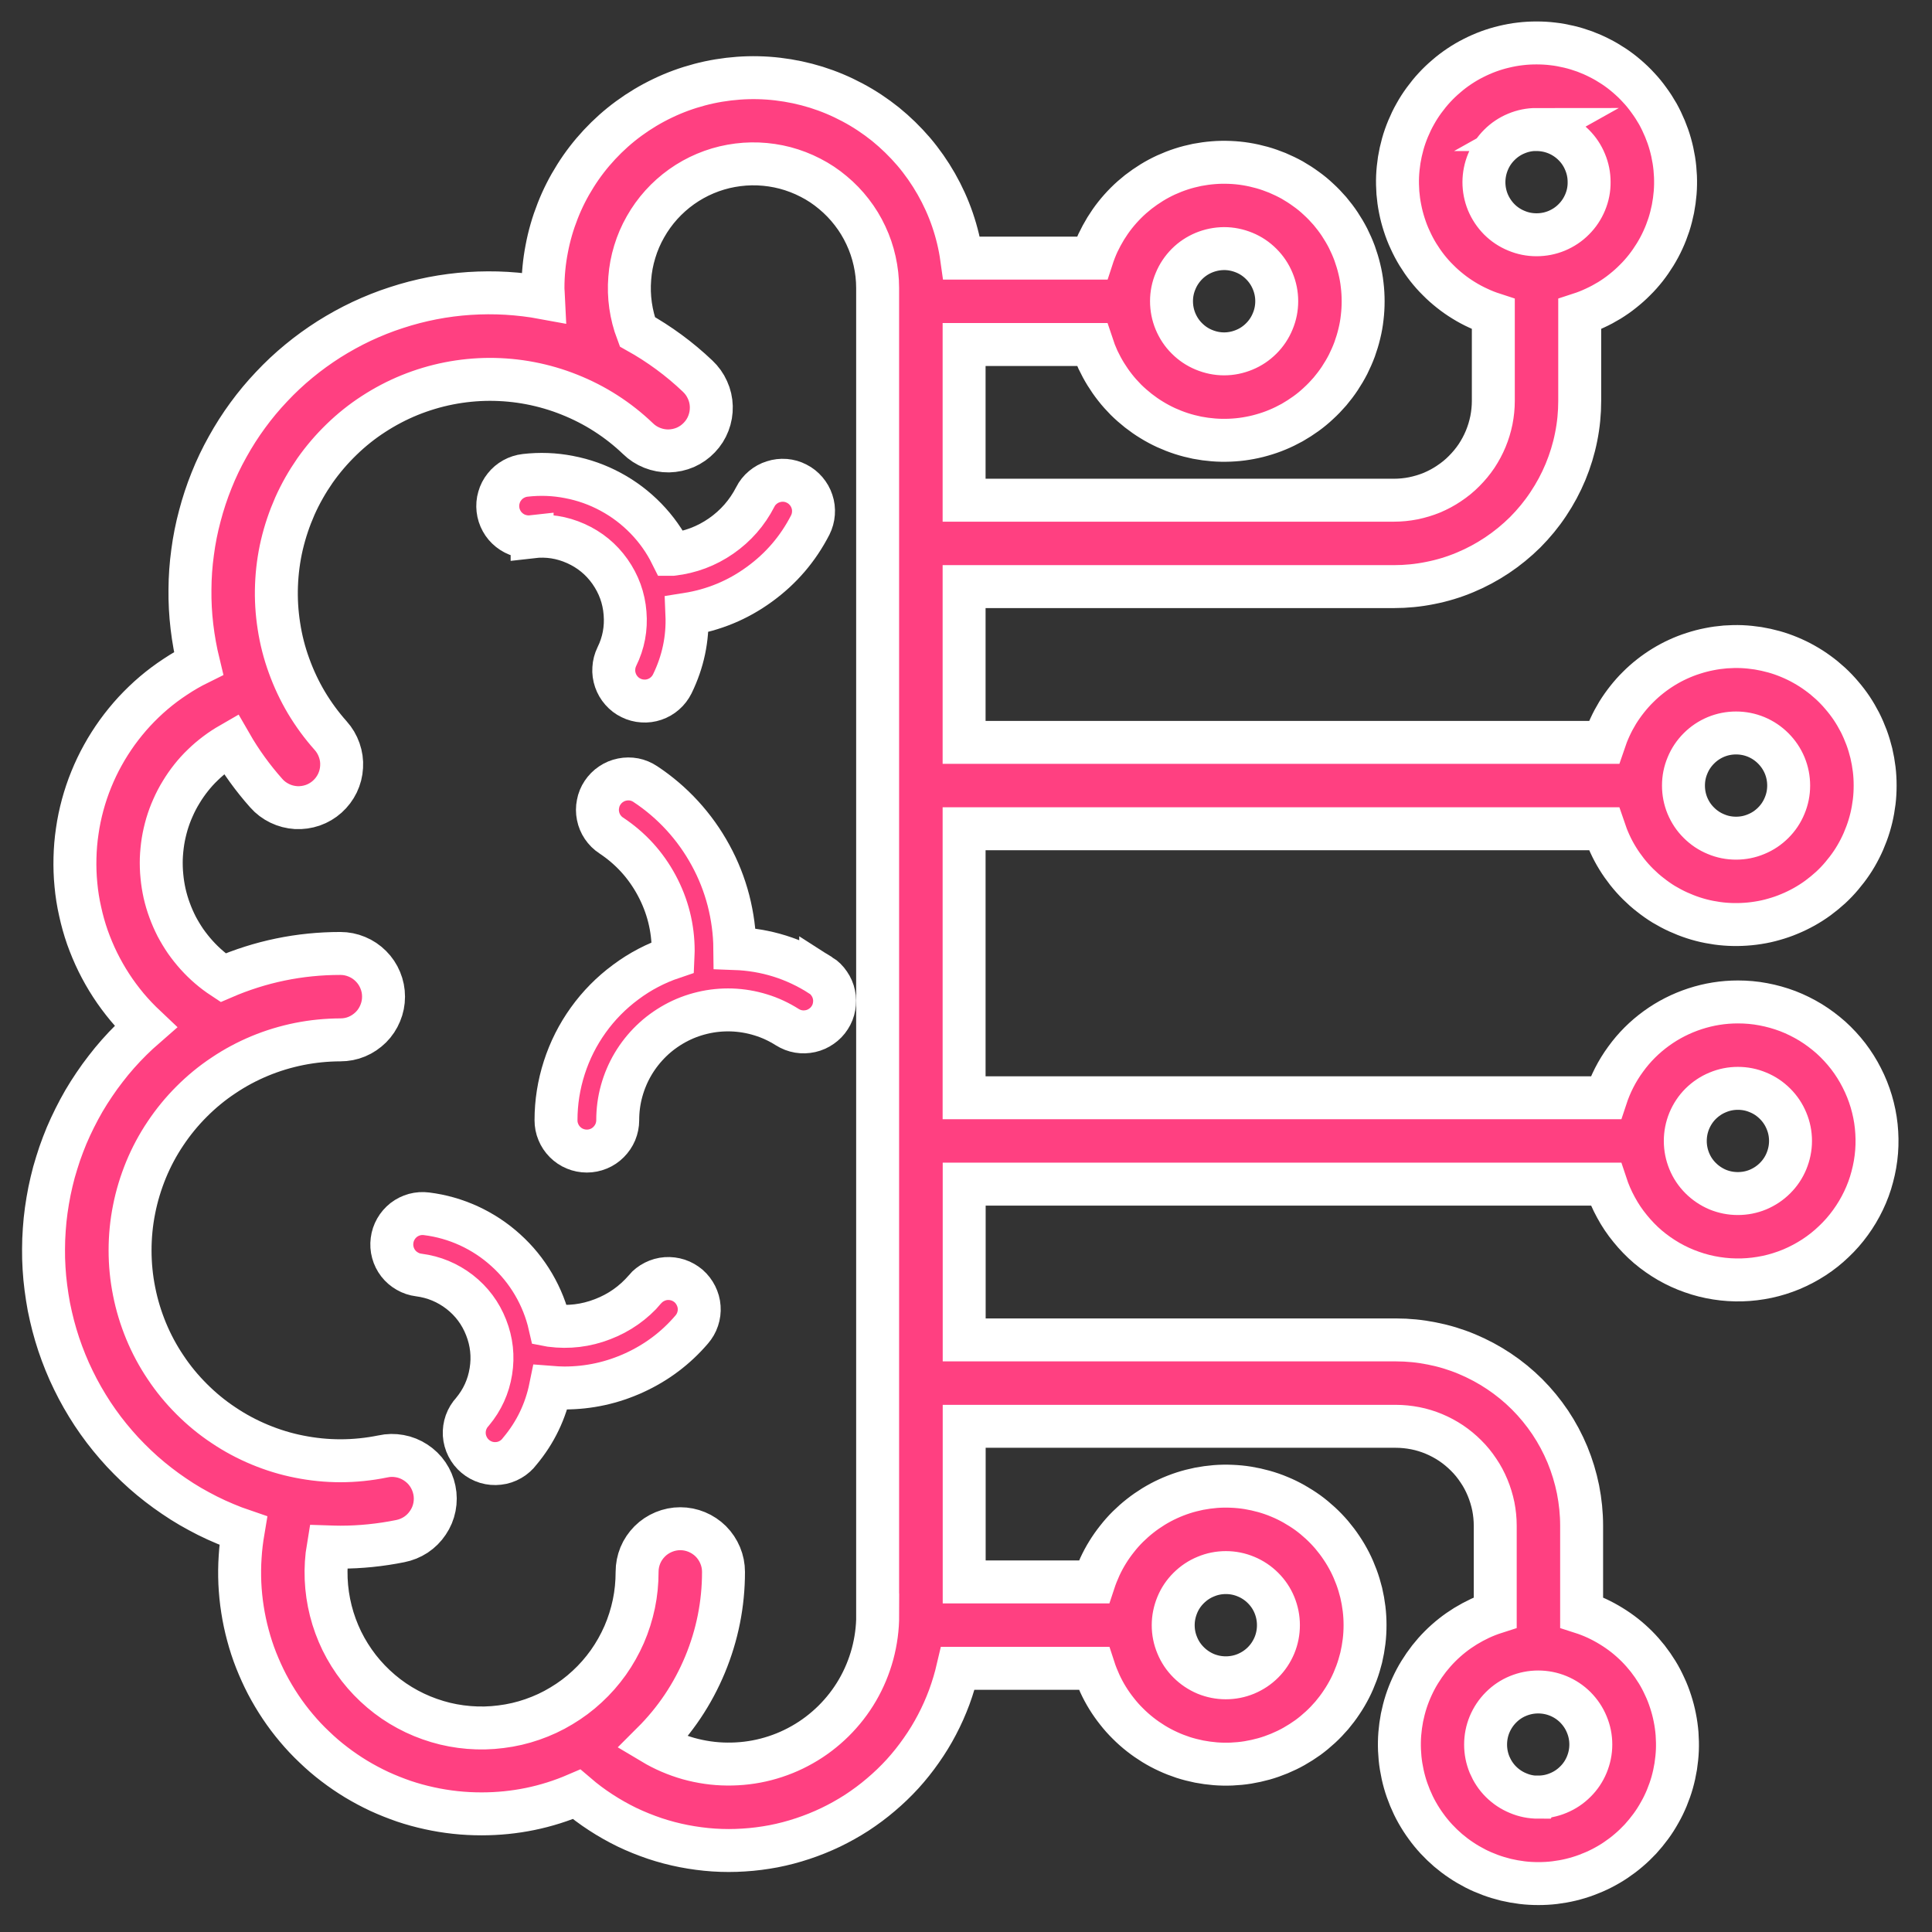
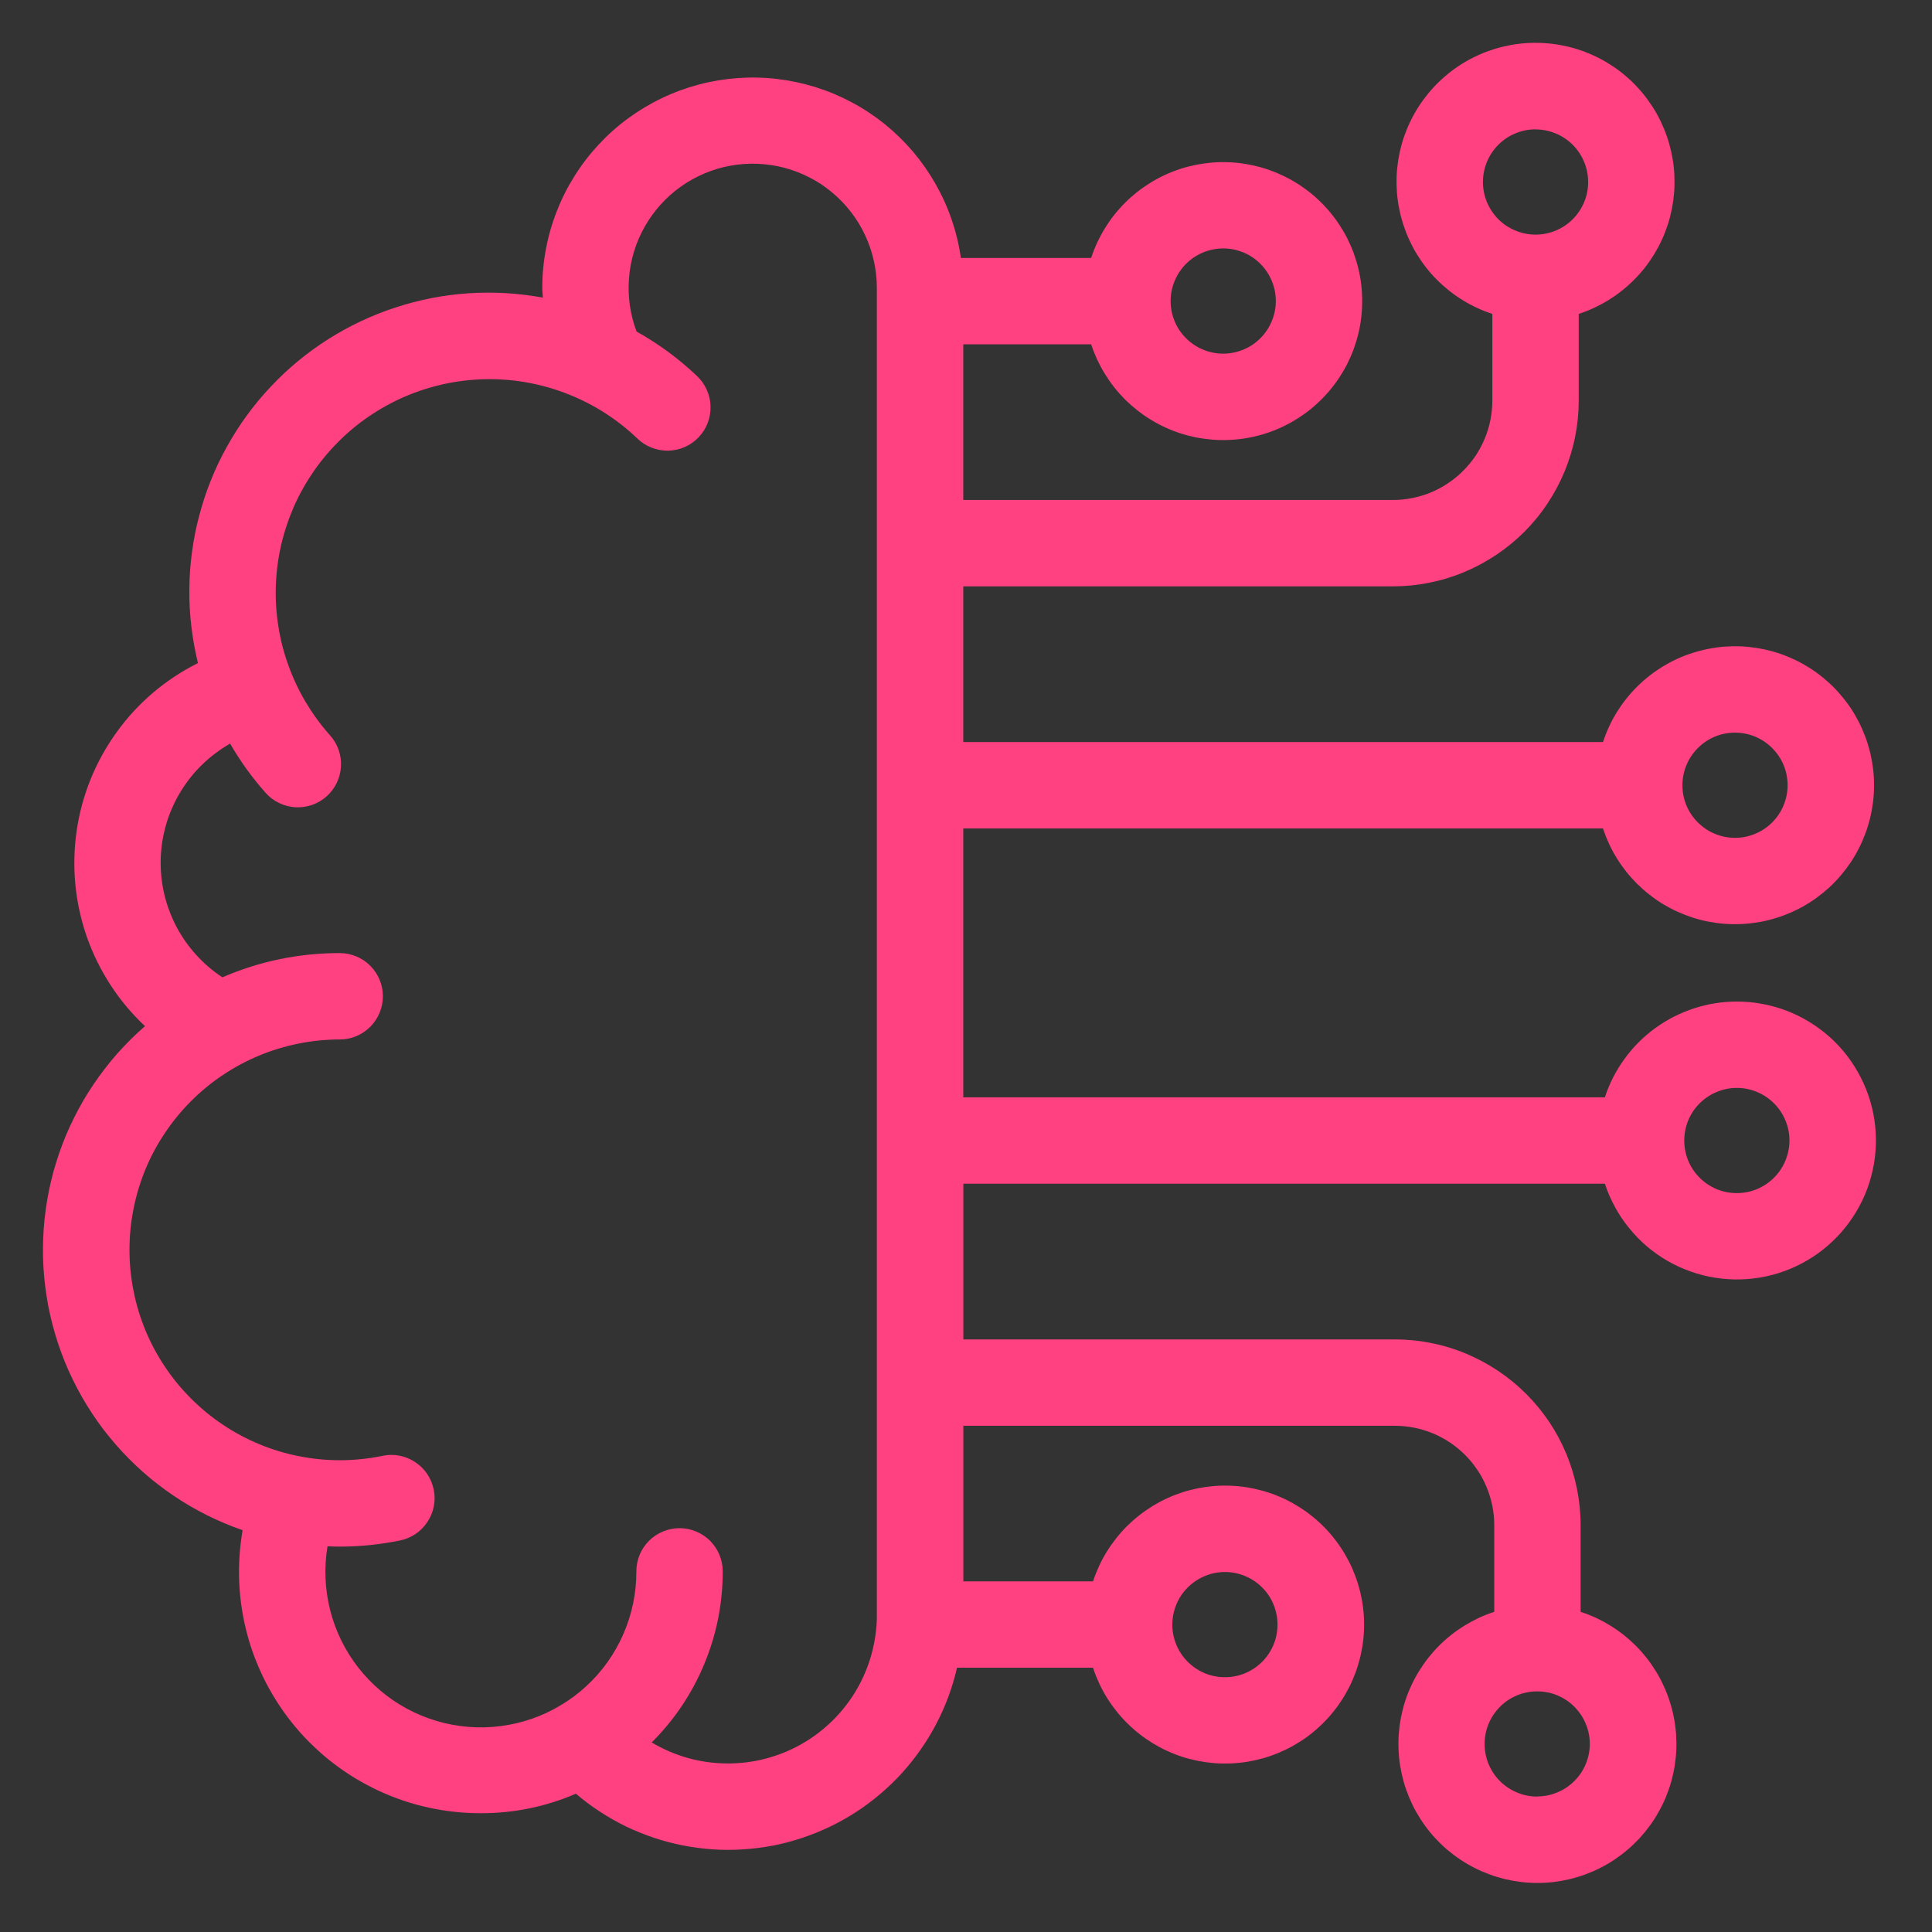
<svg xmlns="http://www.w3.org/2000/svg" width="137" zoomAndPan="magnify" viewBox="0 0 102.75 102.75" height="137" preserveAspectRatio="xMidYMid meet">
  <rect x="0" y="0" width="102.75" height="102.75" fill="#333333" stroke="none" />
  <defs>
    <clipPath id="02d32f3b7a">
-       <path d="M 0 0 L 102.5 0 L 102.5 102.5 L 0 102.5 Z M 0 0 " clip-rule="nonzero" />
-     </clipPath>
+       </clipPath>
  </defs>
-   <path stroke-linecap="butt" transform="matrix(1.142, 0, 0, 1.142, -236.986, -216.294)" fill-opacity="1" fill="#ff4081" fill-rule="nonzero" stroke-linejoin="miter" d="M 245.739 234.821 C 244.521 234.041 243.187 233.624 241.74 233.572 C 241.733 232.813 241.63 232.063 241.442 231.328 C 241.25 230.592 240.973 229.891 240.607 229.223 C 240.244 228.556 239.806 227.944 239.293 227.383 C 238.78 226.825 238.205 226.332 237.572 225.915 C 237.415 225.809 237.24 225.737 237.055 225.699 C 236.867 225.665 236.679 225.665 236.494 225.703 C 236.306 225.74 236.135 225.812 235.978 225.918 C 235.817 226.024 235.687 226.158 235.581 226.315 C 235.475 226.473 235.403 226.647 235.369 226.835 C 235.331 227.02 235.331 227.208 235.369 227.396 C 235.406 227.581 235.478 227.756 235.584 227.913 C 235.69 228.07 235.824 228.204 235.981 228.306 C 236.884 228.905 237.589 229.679 238.102 230.633 C 238.612 231.584 238.869 232.604 238.869 233.685 C 238.869 233.784 238.859 233.884 238.855 233.986 C 238.061 234.253 237.329 234.636 236.659 235.136 C 235.985 235.635 235.403 236.224 234.917 236.901 C 234.428 237.582 234.055 238.321 233.798 239.119 C 233.542 239.916 233.412 240.73 233.412 241.568 C 233.412 241.76 233.446 241.941 233.521 242.119 C 233.593 242.294 233.696 242.448 233.832 242.585 C 233.966 242.718 234.12 242.824 234.298 242.896 C 234.472 242.968 234.657 243.005 234.849 243.005 C 235.037 243.005 235.222 242.968 235.396 242.896 C 235.574 242.824 235.728 242.718 235.861 242.585 C 235.998 242.448 236.101 242.294 236.176 242.119 C 236.248 241.941 236.286 241.76 236.286 241.568 C 236.286 241.106 236.344 240.655 236.467 240.21 C 236.59 239.765 236.768 239.344 237.001 238.951 C 237.237 238.554 237.521 238.195 237.853 237.873 C 238.181 237.555 238.551 237.285 238.954 237.062 C 239.358 236.84 239.786 236.676 240.234 236.57 C 240.682 236.463 241.134 236.419 241.596 236.433 C 242.054 236.45 242.506 236.525 242.947 236.662 C 243.385 236.795 243.799 236.99 244.189 237.237 C 244.35 237.336 244.521 237.404 244.709 237.435 C 244.894 237.466 245.082 237.459 245.267 237.418 C 245.449 237.377 245.62 237.302 245.774 237.192 C 245.928 237.086 246.058 236.953 246.16 236.792 C 246.263 236.635 246.331 236.46 246.362 236.275 C 246.396 236.087 246.396 235.902 246.355 235.718 C 246.318 235.533 246.242 235.362 246.136 235.208 C 246.03 235.05 245.9 234.92 245.739 234.818 Z M 245.739 234.821 " stroke="#ffffff" stroke-width="2" stroke-opacity="1" stroke-miterlimit="4" />
-   <path stroke-linecap="butt" transform="matrix(1.142, 0, 0, 1.142, -221.28, -134.075)" fill-opacity="1" fill="#ff4081" fill-rule="nonzero" stroke-linejoin="miter" d="M 218.546 142.401 C 219.254 142.319 219.932 142.425 220.582 142.716 C 221.232 143.007 221.762 143.442 222.173 144.023 C 222.583 144.608 222.819 145.252 222.874 145.963 C 222.932 146.672 222.806 147.346 222.491 147.985 C 222.409 148.157 222.361 148.338 222.351 148.529 C 222.337 148.718 222.364 148.902 222.426 149.084 C 222.488 149.262 222.58 149.422 222.707 149.566 C 222.833 149.71 222.98 149.823 223.151 149.905 C 223.322 149.99 223.504 150.038 223.692 150.049 C 223.884 150.062 224.068 150.038 224.246 149.977 C 224.428 149.915 224.588 149.823 224.732 149.696 C 224.876 149.57 224.989 149.422 225.074 149.251 C 225.574 148.228 225.803 147.151 225.755 146.011 C 226.99 145.816 228.116 145.354 229.125 144.619 C 230.138 143.886 230.929 142.963 231.5 141.851 C 231.585 141.68 231.633 141.502 231.647 141.313 C 231.661 141.122 231.64 140.937 231.579 140.759 C 231.52 140.578 231.428 140.417 231.305 140.273 C 231.182 140.13 231.038 140.013 230.867 139.928 C 230.699 139.839 230.521 139.791 230.333 139.774 C 230.142 139.76 229.957 139.781 229.779 139.839 C 229.598 139.894 229.433 139.986 229.29 140.106 C 229.142 140.229 229.026 140.373 228.941 140.544 C 228.561 141.283 228.03 141.892 227.346 142.367 C 226.665 142.839 225.909 143.123 225.081 143.219 L 225.03 143.219 C 224.722 142.6 224.325 142.042 223.843 141.546 C 223.36 141.05 222.813 140.636 222.204 140.308 C 221.595 139.979 220.951 139.75 220.27 139.62 C 219.593 139.486 218.909 139.462 218.221 139.541 C 218.033 139.562 217.855 139.62 217.687 139.712 C 217.52 139.805 217.376 139.924 217.259 140.075 C 217.14 140.222 217.054 140.39 217.003 140.571 C 216.948 140.756 216.934 140.94 216.955 141.132 C 216.976 141.32 217.034 141.498 217.126 141.666 C 217.218 141.834 217.338 141.974 217.489 142.094 C 217.639 142.213 217.804 142.299 217.988 142.35 C 218.17 142.401 218.358 142.419 218.546 142.398 Z M 218.546 142.401 " stroke="#ffffff" stroke-width="2" stroke-opacity="1" stroke-miterlimit="4" />
-   <path stroke-linecap="butt" transform="matrix(1.142, 0, 0, 1.142, -192.645, -333.713)" fill-opacity="1" fill="#ff4081" fill-rule="nonzero" stroke-linejoin="miter" d="M 198.733 352.262 C 198.189 352.891 197.529 353.357 196.752 353.654 C 195.975 353.956 195.171 354.051 194.347 353.945 L 194.295 353.935 C 194.141 353.261 193.888 352.625 193.539 352.029 C 193.187 351.43 192.756 350.9 192.242 350.438 C 191.729 349.973 191.158 349.597 190.528 349.306 C 189.899 349.018 189.242 348.83 188.554 348.745 C 188.366 348.721 188.178 348.734 187.996 348.782 C 187.812 348.834 187.644 348.916 187.493 349.032 C 187.343 349.152 187.22 349.292 187.127 349.456 C 187.031 349.624 186.973 349.798 186.949 349.99 C 186.925 350.178 186.936 350.363 186.987 350.548 C 187.038 350.733 187.12 350.9 187.237 351.051 C 187.353 351.201 187.497 351.324 187.661 351.417 C 187.825 351.513 188.003 351.571 188.191 351.595 C 188.9 351.687 189.533 351.951 190.097 352.385 C 190.658 352.823 191.069 353.374 191.329 354.038 C 191.589 354.698 191.664 355.382 191.551 356.084 C 191.438 356.789 191.154 357.411 190.699 357.959 C 190.563 358.106 190.463 358.27 190.395 358.455 C 190.33 358.64 190.302 358.831 190.313 359.03 C 190.326 359.228 190.378 359.413 190.467 359.591 C 190.556 359.765 190.675 359.916 190.826 360.042 C 190.977 360.169 191.148 360.261 191.339 360.32 C 191.527 360.374 191.719 360.391 191.914 360.368 C 192.112 360.347 192.294 360.285 192.465 360.186 C 192.636 360.087 192.783 359.957 192.899 359.8 C 193.628 358.93 194.104 357.938 194.33 356.826 C 194.545 356.843 194.761 356.857 194.973 356.857 C 196.112 356.857 197.2 356.618 198.234 356.145 C 199.27 355.67 200.16 355.003 200.902 354.137 C 201.026 353.993 201.121 353.832 201.18 353.651 C 201.241 353.47 201.265 353.285 201.251 353.093 C 201.238 352.902 201.186 352.724 201.101 352.553 C 201.015 352.382 200.902 352.235 200.759 352.108 C 200.612 351.985 200.451 351.892 200.269 351.831 C 200.088 351.773 199.903 351.749 199.712 351.762 C 199.52 351.776 199.342 351.827 199.171 351.913 C 199 351.998 198.853 352.115 198.726 352.259 Z M 198.733 352.262 " stroke="#ffffff" stroke-width="2" stroke-opacity="1" stroke-miterlimit="4" />
  <path fill="#ff4081" d="M 92.371 53.266 C 91.59 53.266 90.832 53.387 90.09 53.629 C 89.352 53.871 88.664 54.219 88.035 54.676 C 87.406 55.133 86.859 55.676 86.402 56.309 C 85.941 56.938 85.594 57.621 85.352 58.359 L 51.23 58.359 L 51.23 44.059 L 85.25 44.059 C 85.344 44.336 85.449 44.605 85.57 44.867 C 85.691 45.133 85.828 45.387 85.98 45.633 C 86.133 45.883 86.301 46.117 86.48 46.348 C 86.66 46.574 86.852 46.789 87.059 46.996 C 87.266 47.199 87.48 47.395 87.711 47.57 C 87.938 47.75 88.176 47.918 88.422 48.07 C 88.672 48.219 88.926 48.355 89.191 48.477 C 89.457 48.598 89.727 48.703 90 48.793 C 90.277 48.883 90.559 48.957 90.844 49.012 C 91.129 49.066 91.414 49.109 91.703 49.129 C 91.996 49.152 92.285 49.156 92.574 49.145 C 92.863 49.133 93.152 49.105 93.441 49.059 C 93.727 49.016 94.008 48.953 94.289 48.871 C 94.57 48.793 94.844 48.699 95.109 48.586 C 95.379 48.477 95.641 48.348 95.895 48.207 C 96.145 48.066 96.391 47.91 96.625 47.738 C 96.859 47.566 97.082 47.383 97.297 47.188 C 97.512 46.988 97.711 46.781 97.898 46.559 C 98.086 46.336 98.262 46.105 98.426 45.863 C 98.586 45.625 98.73 45.375 98.863 45.113 C 98.996 44.855 99.109 44.59 99.211 44.316 C 99.312 44.047 99.395 43.77 99.465 43.484 C 99.531 43.203 99.582 42.918 99.617 42.629 C 99.652 42.34 99.668 42.051 99.668 41.762 C 99.668 41.469 99.652 41.18 99.617 40.895 C 99.582 40.605 99.531 40.32 99.465 40.035 C 99.395 39.754 99.312 39.477 99.211 39.203 C 99.109 38.934 98.996 38.668 98.863 38.406 C 98.73 38.148 98.586 37.898 98.426 37.656 C 98.262 37.414 98.086 37.184 97.898 36.965 C 97.711 36.742 97.512 36.535 97.297 36.336 C 97.082 36.141 96.859 35.953 96.625 35.785 C 96.391 35.613 96.145 35.457 95.895 35.316 C 95.641 35.172 95.379 35.047 95.109 34.934 C 94.844 34.824 94.57 34.727 94.289 34.648 C 94.008 34.57 93.727 34.508 93.441 34.461 C 93.152 34.418 92.863 34.387 92.574 34.375 C 92.285 34.363 91.996 34.371 91.703 34.391 C 91.414 34.414 91.129 34.453 90.844 34.512 C 90.559 34.566 90.277 34.641 90 34.73 C 89.727 34.816 89.457 34.922 89.191 35.043 C 88.926 35.164 88.672 35.301 88.422 35.453 C 88.176 35.605 87.938 35.77 87.711 35.949 C 87.48 36.129 87.266 36.32 87.059 36.527 C 86.852 36.73 86.66 36.949 86.48 37.176 C 86.301 37.402 86.133 37.641 85.98 37.887 C 85.828 38.137 85.691 38.391 85.57 38.656 C 85.449 38.918 85.344 39.188 85.25 39.465 L 51.23 39.465 L 51.23 31.184 L 74.082 31.184 C 74.73 31.184 75.371 31.121 76.008 30.992 C 76.645 30.867 77.262 30.68 77.859 30.43 C 78.461 30.18 79.027 29.875 79.566 29.516 C 80.105 29.156 80.605 28.746 81.066 28.289 C 81.523 27.828 81.934 27.332 82.293 26.789 C 82.652 26.25 82.957 25.684 83.207 25.082 C 83.453 24.484 83.645 23.867 83.77 23.23 C 83.898 22.594 83.961 21.953 83.961 21.305 L 83.961 16.695 C 84.238 16.605 84.508 16.5 84.77 16.375 C 85.035 16.254 85.289 16.117 85.539 15.965 C 85.785 15.812 86.023 15.648 86.25 15.465 C 86.477 15.285 86.695 15.094 86.898 14.887 C 87.105 14.684 87.297 14.465 87.477 14.238 C 87.656 14.008 87.82 13.77 87.973 13.523 C 88.125 13.273 88.262 13.02 88.383 12.754 C 88.504 12.492 88.609 12.219 88.699 11.945 C 88.789 11.668 88.859 11.387 88.918 11.102 C 88.973 10.816 89.012 10.531 89.035 10.242 C 89.059 9.949 89.062 9.66 89.051 9.371 C 89.039 9.082 89.012 8.793 88.965 8.504 C 88.918 8.219 88.855 7.934 88.777 7.656 C 88.699 7.375 88.602 7.102 88.492 6.836 C 88.379 6.566 88.254 6.305 88.113 6.051 C 87.969 5.797 87.812 5.555 87.641 5.32 C 87.473 5.086 87.289 4.859 87.09 4.648 C 86.895 4.434 86.684 4.234 86.465 4.047 C 86.242 3.855 86.012 3.68 85.77 3.52 C 85.527 3.359 85.277 3.211 85.02 3.082 C 84.762 2.949 84.492 2.832 84.223 2.73 C 83.949 2.633 83.672 2.547 83.391 2.48 C 83.105 2.414 82.82 2.359 82.531 2.328 C 82.246 2.293 81.953 2.277 81.664 2.277 C 81.375 2.277 81.086 2.293 80.797 2.328 C 80.508 2.359 80.223 2.414 79.941 2.48 C 79.656 2.547 79.379 2.633 79.109 2.73 C 78.836 2.832 78.57 2.949 78.309 3.082 C 78.051 3.211 77.801 3.359 77.559 3.52 C 77.32 3.68 77.086 3.855 76.867 4.047 C 76.645 4.234 76.438 4.434 76.238 4.648 C 76.043 4.859 75.859 5.086 75.688 5.32 C 75.516 5.555 75.359 5.797 75.219 6.051 C 75.074 6.305 74.949 6.566 74.836 6.836 C 74.727 7.102 74.629 7.375 74.551 7.656 C 74.473 7.934 74.41 8.219 74.363 8.504 C 74.32 8.793 74.289 9.082 74.277 9.371 C 74.266 9.66 74.273 9.949 74.293 10.242 C 74.316 10.531 74.355 10.816 74.414 11.102 C 74.469 11.387 74.543 11.668 74.633 11.945 C 74.723 12.219 74.824 12.492 74.949 12.754 C 75.07 13.02 75.203 13.273 75.355 13.523 C 75.508 13.77 75.672 14.008 75.852 14.238 C 76.031 14.465 76.223 14.684 76.43 14.887 C 76.633 15.094 76.852 15.285 77.078 15.465 C 77.309 15.648 77.543 15.812 77.793 15.965 C 78.039 16.117 78.293 16.254 78.559 16.375 C 78.82 16.5 79.09 16.605 79.367 16.695 L 79.367 21.305 C 79.367 21.652 79.332 21.992 79.266 22.336 C 79.195 22.676 79.098 23.004 78.965 23.324 C 78.832 23.645 78.668 23.949 78.477 24.238 C 78.281 24.527 78.062 24.793 77.816 25.039 C 77.574 25.285 77.305 25.504 77.016 25.695 C 76.73 25.891 76.426 26.051 76.105 26.188 C 75.781 26.32 75.453 26.418 75.113 26.488 C 74.773 26.555 74.43 26.59 74.082 26.59 L 51.23 26.59 L 51.23 18.312 L 58.031 18.312 C 58.121 18.586 58.227 18.855 58.348 19.121 C 58.473 19.383 58.609 19.641 58.762 19.887 C 58.914 20.133 59.078 20.371 59.258 20.598 C 59.438 20.828 59.633 21.043 59.836 21.25 C 60.043 21.453 60.262 21.645 60.488 21.824 C 60.719 22.004 60.957 22.172 61.203 22.32 C 61.449 22.473 61.707 22.609 61.969 22.73 C 62.234 22.852 62.504 22.957 62.781 23.047 C 63.059 23.137 63.336 23.207 63.621 23.266 C 63.906 23.32 64.195 23.359 64.484 23.383 C 64.773 23.406 65.062 23.41 65.355 23.398 C 65.645 23.387 65.934 23.359 66.219 23.312 C 66.508 23.266 66.789 23.207 67.07 23.125 C 67.348 23.047 67.621 22.953 67.891 22.84 C 68.156 22.73 68.418 22.602 68.672 22.461 C 68.926 22.316 69.168 22.16 69.402 21.992 C 69.641 21.82 69.863 21.637 70.074 21.438 C 70.289 21.242 70.488 21.031 70.68 20.812 C 70.867 20.59 71.043 20.359 71.203 20.117 C 71.363 19.875 71.512 19.625 71.645 19.367 C 71.773 19.109 71.891 18.844 71.992 18.57 C 72.09 18.297 72.176 18.02 72.242 17.738 C 72.312 17.457 72.363 17.172 72.395 16.883 C 72.43 16.594 72.445 16.305 72.445 16.016 C 72.445 15.723 72.43 15.434 72.395 15.145 C 72.363 14.859 72.312 14.57 72.242 14.289 C 72.176 14.008 72.09 13.73 71.992 13.457 C 71.891 13.184 71.773 12.918 71.645 12.66 C 71.512 12.402 71.363 12.152 71.203 11.91 C 71.043 11.668 70.867 11.438 70.68 11.215 C 70.488 10.996 70.289 10.785 70.074 10.59 C 69.863 10.391 69.641 10.207 69.402 10.039 C 69.168 9.867 68.926 9.711 68.672 9.566 C 68.418 9.426 68.156 9.301 67.891 9.188 C 67.621 9.078 67.348 8.98 67.07 8.902 C 66.789 8.824 66.508 8.762 66.219 8.715 C 65.934 8.668 65.645 8.641 65.355 8.629 C 65.062 8.617 64.773 8.621 64.484 8.645 C 64.195 8.668 63.906 8.707 63.621 8.762 C 63.336 8.82 63.059 8.891 62.781 8.98 C 62.504 9.07 62.234 9.176 61.969 9.297 C 61.707 9.418 61.449 9.555 61.203 9.707 C 60.957 9.859 60.719 10.023 60.488 10.203 C 60.262 10.383 60.043 10.574 59.836 10.781 C 59.633 10.984 59.438 11.203 59.258 11.43 C 59.078 11.656 58.914 11.895 58.762 12.141 C 58.609 12.391 58.473 12.645 58.348 12.906 C 58.227 13.172 58.121 13.441 58.031 13.719 L 51.102 13.719 C 51.004 13.023 50.84 12.344 50.613 11.684 C 50.387 11.02 50.098 10.383 49.75 9.773 C 49.402 9.164 49.004 8.594 48.551 8.059 C 48.094 7.527 47.594 7.039 47.051 6.598 C 46.504 6.16 45.922 5.773 45.305 5.445 C 44.684 5.113 44.043 4.844 43.371 4.633 C 42.703 4.426 42.023 4.281 41.324 4.199 C 40.629 4.117 39.93 4.102 39.234 4.152 C 38.535 4.203 37.844 4.316 37.168 4.496 C 36.488 4.676 35.836 4.914 35.203 5.219 C 34.57 5.52 33.973 5.879 33.406 6.293 C 32.84 6.707 32.32 7.172 31.844 7.684 C 31.363 8.199 30.938 8.75 30.566 9.344 C 30.191 9.938 29.875 10.559 29.621 11.211 C 29.363 11.863 29.168 12.535 29.039 13.223 C 28.906 13.91 28.84 14.605 28.84 15.305 C 28.84 15.48 28.863 15.648 28.871 15.828 C 28.219 15.707 27.562 15.629 26.902 15.59 C 26.242 15.551 25.582 15.555 24.922 15.598 C 24.262 15.641 23.605 15.727 22.957 15.852 C 22.309 15.98 21.668 16.145 21.039 16.352 C 20.41 16.555 19.797 16.801 19.195 17.082 C 18.598 17.363 18.02 17.684 17.461 18.035 C 16.902 18.391 16.367 18.777 15.855 19.199 C 15.344 19.621 14.863 20.07 14.41 20.555 C 13.953 21.035 13.531 21.543 13.141 22.078 C 12.75 22.609 12.395 23.168 12.074 23.746 C 11.75 24.324 11.465 24.918 11.219 25.535 C 10.973 26.148 10.766 26.773 10.598 27.414 C 10.426 28.055 10.297 28.703 10.211 29.359 C 10.121 30.016 10.074 30.672 10.07 31.336 C 10.062 31.996 10.098 32.656 10.176 33.312 C 10.254 33.973 10.371 34.621 10.527 35.266 C 10.102 35.477 9.688 35.715 9.289 35.98 C 8.891 36.242 8.508 36.527 8.145 36.836 C 7.781 37.145 7.438 37.477 7.113 37.824 C 6.789 38.176 6.488 38.547 6.207 38.934 C 5.93 39.32 5.672 39.723 5.441 40.141 C 5.211 40.555 5.004 40.988 4.824 41.43 C 4.645 41.871 4.492 42.324 4.367 42.785 C 4.242 43.246 4.145 43.711 4.078 44.184 C 4.008 44.656 3.969 45.129 3.957 45.609 C 3.945 46.086 3.961 46.562 4.008 47.035 C 4.051 47.512 4.125 47.984 4.23 48.449 C 4.332 48.914 4.461 49.375 4.617 49.824 C 4.777 50.273 4.961 50.715 5.172 51.145 C 5.383 51.57 5.617 51.984 5.879 52.387 C 6.137 52.785 6.422 53.168 6.727 53.535 C 7.035 53.902 7.363 54.246 7.711 54.574 C 7.449 54.801 7.199 55.035 6.953 55.277 C 6.711 55.52 6.473 55.766 6.246 56.023 C 6.02 56.281 5.797 56.547 5.59 56.82 C 5.379 57.09 5.176 57.371 4.984 57.656 C 4.789 57.941 4.609 58.23 4.434 58.527 C 4.262 58.824 4.098 59.129 3.945 59.434 C 3.789 59.742 3.648 60.055 3.512 60.371 C 3.379 60.691 3.258 61.012 3.145 61.336 C 3.035 61.66 2.934 61.988 2.84 62.32 C 2.75 62.652 2.672 62.988 2.602 63.324 C 2.535 63.664 2.477 64 2.43 64.344 C 2.383 64.684 2.348 65.023 2.324 65.367 C 2.301 65.711 2.285 66.055 2.285 66.398 C 2.281 66.742 2.293 67.086 2.312 67.43 C 2.332 67.773 2.367 68.117 2.41 68.457 C 2.453 68.797 2.508 69.137 2.57 69.477 C 2.637 69.812 2.715 70.148 2.801 70.48 C 2.887 70.812 2.988 71.145 3.094 71.469 C 3.203 71.797 3.324 72.117 3.453 72.438 C 3.582 72.754 3.723 73.07 3.875 73.379 C 4.023 73.688 4.188 73.992 4.355 74.289 C 4.527 74.59 4.707 74.883 4.895 75.168 C 5.086 75.457 5.285 75.738 5.492 76.012 C 5.699 76.285 5.918 76.551 6.145 76.812 C 6.367 77.07 6.602 77.324 6.844 77.566 C 7.086 77.812 7.336 78.047 7.594 78.277 C 7.852 78.504 8.117 78.727 8.387 78.934 C 8.66 79.145 8.938 79.348 9.223 79.539 C 9.508 79.734 9.797 79.918 10.094 80.09 C 10.391 80.262 10.695 80.426 11.004 80.582 C 11.309 80.734 11.621 80.879 11.941 81.012 C 12.258 81.145 12.578 81.27 12.902 81.379 C 12.824 81.84 12.766 82.305 12.738 82.77 C 12.707 83.238 12.703 83.703 12.723 84.172 C 12.746 84.637 12.789 85.102 12.863 85.566 C 12.934 86.027 13.031 86.484 13.152 86.934 C 13.273 87.387 13.418 87.832 13.59 88.266 C 13.762 88.699 13.953 89.125 14.168 89.539 C 14.387 89.953 14.625 90.355 14.887 90.746 C 15.145 91.133 15.426 91.508 15.727 91.863 C 16.027 92.223 16.348 92.562 16.688 92.883 C 17.023 93.207 17.379 93.512 17.75 93.793 C 18.121 94.078 18.508 94.34 18.906 94.582 C 19.309 94.824 19.719 95.043 20.145 95.242 C 20.57 95.438 21.004 95.609 21.445 95.762 C 21.887 95.91 22.34 96.035 22.793 96.133 C 23.25 96.234 23.711 96.309 24.176 96.359 C 24.641 96.41 25.109 96.434 25.574 96.434 C 27.332 96.434 29.016 96.09 30.629 95.395 C 31.035 95.742 31.461 96.062 31.91 96.352 C 32.355 96.645 32.82 96.906 33.301 97.141 C 33.781 97.371 34.277 97.57 34.785 97.742 C 35.289 97.91 35.805 98.047 36.328 98.148 C 36.855 98.25 37.383 98.32 37.914 98.355 C 38.449 98.391 38.98 98.391 39.516 98.355 C 40.047 98.324 40.578 98.254 41.102 98.156 C 41.625 98.055 42.141 97.918 42.648 97.75 C 43.156 97.582 43.648 97.383 44.133 97.152 C 44.613 96.922 45.078 96.66 45.527 96.371 C 45.973 96.078 46.402 95.762 46.809 95.414 C 47.215 95.07 47.602 94.699 47.961 94.305 C 48.32 93.91 48.652 93.492 48.957 93.055 C 49.266 92.617 49.543 92.164 49.789 91.691 C 50.039 91.219 50.254 90.73 50.441 90.23 C 50.625 89.727 50.777 89.219 50.898 88.695 L 58.129 88.695 C 58.219 88.973 58.328 89.242 58.449 89.508 C 58.57 89.77 58.707 90.027 58.859 90.273 C 59.012 90.52 59.18 90.758 59.359 90.984 C 59.539 91.215 59.73 91.43 59.938 91.633 C 60.145 91.84 60.359 92.031 60.59 92.211 C 60.816 92.391 61.055 92.555 61.301 92.707 C 61.551 92.859 61.805 92.996 62.07 93.117 C 62.332 93.238 62.605 93.344 62.879 93.434 C 63.156 93.523 63.438 93.594 63.723 93.652 C 64.008 93.707 64.293 93.746 64.582 93.77 C 64.871 93.793 65.164 93.797 65.453 93.785 C 65.742 93.773 66.031 93.746 66.32 93.699 C 66.605 93.652 66.887 93.59 67.168 93.512 C 67.445 93.434 67.723 93.336 67.988 93.227 C 68.258 93.113 68.52 92.988 68.77 92.848 C 69.023 92.703 69.27 92.547 69.504 92.379 C 69.738 92.207 69.961 92.023 70.176 91.824 C 70.387 91.629 70.59 91.418 70.777 91.199 C 70.965 90.977 71.141 90.746 71.301 90.504 C 71.465 90.262 71.609 90.012 71.742 89.754 C 71.875 89.496 71.988 89.23 72.09 88.957 C 72.191 88.684 72.273 88.406 72.344 88.125 C 72.41 87.844 72.461 87.559 72.496 87.27 C 72.531 86.98 72.547 86.691 72.547 86.398 C 72.547 86.109 72.531 85.82 72.496 85.531 C 72.461 85.242 72.41 84.957 72.344 84.676 C 72.273 84.395 72.191 84.117 72.09 83.844 C 71.988 83.57 71.875 83.305 71.742 83.047 C 71.609 82.789 71.465 82.539 71.301 82.297 C 71.141 82.055 70.965 81.824 70.777 81.602 C 70.59 81.383 70.387 81.172 70.176 80.977 C 69.961 80.777 69.738 80.594 69.504 80.422 C 69.27 80.254 69.023 80.098 68.77 79.953 C 68.52 79.812 68.258 79.684 67.988 79.574 C 67.723 79.461 67.445 79.367 67.168 79.289 C 66.887 79.211 66.605 79.148 66.32 79.102 C 66.031 79.055 65.742 79.027 65.453 79.016 C 65.164 79.004 64.871 79.008 64.582 79.031 C 64.293 79.055 64.008 79.094 63.723 79.148 C 63.438 79.207 63.156 79.277 62.879 79.367 C 62.605 79.457 62.332 79.562 62.07 79.684 C 61.805 79.805 61.551 79.941 61.301 80.094 C 61.055 80.246 60.816 80.41 60.59 80.59 C 60.359 80.77 60.145 80.961 59.938 81.164 C 59.73 81.371 59.539 81.586 59.359 81.816 C 59.18 82.043 59.012 82.281 58.859 82.527 C 58.707 82.773 58.57 83.031 58.449 83.293 C 58.328 83.559 58.219 83.828 58.129 84.102 L 51.234 84.102 L 51.234 75.828 L 74.184 75.828 C 74.527 75.828 74.871 75.863 75.215 75.93 C 75.555 75.996 75.883 76.098 76.203 76.23 C 76.523 76.363 76.828 76.527 77.117 76.719 C 77.406 76.914 77.672 77.133 77.918 77.379 C 78.164 77.621 78.383 77.891 78.574 78.18 C 78.77 78.465 78.93 78.77 79.062 79.09 C 79.195 79.41 79.297 79.742 79.367 80.082 C 79.434 80.422 79.469 80.766 79.469 81.113 L 79.469 85.723 C 79.191 85.812 78.922 85.918 78.66 86.039 C 78.395 86.164 78.141 86.301 77.891 86.453 C 77.645 86.605 77.406 86.77 77.18 86.949 C 76.953 87.129 76.734 87.324 76.531 87.527 C 76.324 87.734 76.133 87.953 75.953 88.18 C 75.773 88.41 75.609 88.648 75.457 88.895 C 75.305 89.141 75.168 89.398 75.047 89.664 C 74.926 89.926 74.82 90.195 74.73 90.473 C 74.641 90.75 74.57 91.031 74.512 91.312 C 74.457 91.598 74.418 91.887 74.395 92.176 C 74.371 92.465 74.367 92.754 74.379 93.047 C 74.391 93.336 74.418 93.625 74.465 93.91 C 74.512 94.199 74.574 94.48 74.652 94.762 C 74.73 95.039 74.828 95.312 74.938 95.582 C 75.051 95.852 75.176 96.113 75.316 96.363 C 75.461 96.617 75.617 96.863 75.789 97.098 C 75.957 97.332 76.141 97.555 76.34 97.77 C 76.535 97.98 76.746 98.184 76.965 98.371 C 77.188 98.559 77.418 98.734 77.66 98.895 C 77.902 99.059 78.152 99.203 78.41 99.336 C 78.668 99.469 78.934 99.582 79.207 99.684 C 79.48 99.785 79.758 99.867 80.039 99.938 C 80.324 100.004 80.609 100.055 80.898 100.09 C 81.184 100.125 81.477 100.141 81.766 100.141 C 82.055 100.141 82.344 100.125 82.633 100.09 C 82.922 100.055 83.207 100.004 83.488 99.938 C 83.773 99.867 84.051 99.785 84.32 99.684 C 84.594 99.582 84.859 99.469 85.117 99.336 C 85.379 99.203 85.629 99.059 85.871 98.895 C 86.109 98.734 86.344 98.559 86.562 98.371 C 86.785 98.184 86.992 97.98 87.191 97.77 C 87.387 97.555 87.57 97.332 87.742 97.098 C 87.914 96.863 88.07 96.617 88.211 96.363 C 88.355 96.113 88.48 95.852 88.594 95.582 C 88.703 95.312 88.801 95.039 88.879 94.762 C 88.957 94.48 89.02 94.199 89.066 93.91 C 89.109 93.625 89.141 93.336 89.152 93.047 C 89.164 92.754 89.156 92.465 89.137 92.176 C 89.113 91.887 89.074 91.598 89.016 91.312 C 88.961 91.031 88.887 90.75 88.797 90.473 C 88.707 90.195 88.605 89.926 88.48 89.664 C 88.359 89.398 88.227 89.141 88.074 88.895 C 87.922 88.648 87.758 88.41 87.578 88.18 C 87.398 87.953 87.207 87.734 87 87.527 C 86.797 87.324 86.578 87.129 86.352 86.949 C 86.121 86.77 85.887 86.605 85.637 86.453 C 85.391 86.301 85.137 86.164 84.871 86.039 C 84.609 85.918 84.34 85.812 84.062 85.723 L 84.062 81.113 C 84.062 80.465 83.996 79.824 83.871 79.188 C 83.742 78.551 83.555 77.934 83.309 77.336 C 83.059 76.734 82.754 76.164 82.395 75.625 C 82.031 75.086 81.625 74.59 81.164 74.129 C 80.707 73.672 80.207 73.262 79.668 72.902 C 79.129 72.543 78.559 72.238 77.961 71.988 C 77.363 71.738 76.746 71.551 76.109 71.426 C 75.473 71.297 74.832 71.234 74.184 71.234 L 51.234 71.234 L 51.234 62.953 L 85.352 62.953 C 85.492 63.383 85.672 63.797 85.891 64.195 C 86.105 64.594 86.355 64.965 86.645 65.316 C 86.93 65.668 87.242 65.992 87.586 66.285 C 87.934 66.578 88.301 66.836 88.691 67.062 C 89.086 67.289 89.496 67.477 89.922 67.625 C 90.348 67.777 90.785 67.887 91.234 67.957 C 91.68 68.027 92.129 68.055 92.582 68.043 C 93.035 68.031 93.48 67.977 93.926 67.883 C 94.367 67.789 94.797 67.652 95.215 67.48 C 95.633 67.305 96.031 67.094 96.41 66.848 C 96.789 66.602 97.145 66.32 97.469 66.008 C 97.797 65.699 98.094 65.359 98.359 64.992 C 98.625 64.625 98.855 64.238 99.051 63.828 C 99.246 63.422 99.402 63 99.516 62.562 C 99.633 62.125 99.711 61.68 99.746 61.227 C 99.781 60.777 99.773 60.328 99.727 59.875 C 99.68 59.426 99.59 58.984 99.461 58.551 C 99.332 58.117 99.164 57.699 98.957 57.297 C 98.754 56.895 98.512 56.512 98.238 56.152 C 97.961 55.793 97.656 55.465 97.32 55.16 C 96.98 54.859 96.621 54.59 96.234 54.352 C 95.848 54.117 95.445 53.918 95.023 53.754 C 94.598 53.594 94.164 53.473 93.723 53.391 C 93.277 53.305 92.828 53.266 92.375 53.266 Z M 92.273 38.965 C 92.645 38.965 93 39.035 93.344 39.176 C 93.688 39.32 93.988 39.523 94.25 39.785 C 94.512 40.047 94.715 40.348 94.859 40.691 C 95 41.035 95.07 41.391 95.07 41.762 C 95.07 42.133 95 42.488 94.855 42.832 C 94.715 43.176 94.512 43.477 94.25 43.738 C 93.988 44 93.688 44.203 93.344 44.344 C 93 44.488 92.645 44.559 92.273 44.559 C 91.902 44.559 91.543 44.488 91.203 44.344 C 90.859 44.203 90.559 44 90.297 43.738 C 90.031 43.477 89.832 43.176 89.688 42.832 C 89.547 42.488 89.477 42.133 89.477 41.762 C 89.477 41.391 89.547 41.035 89.691 40.691 C 89.832 40.348 90.035 40.047 90.297 39.785 C 90.559 39.523 90.859 39.32 91.203 39.176 C 91.547 39.035 91.902 38.965 92.273 38.965 Z M 81.656 6.883 C 82.027 6.883 82.387 6.953 82.73 7.094 C 83.074 7.234 83.375 7.438 83.641 7.699 C 83.902 7.961 84.105 8.262 84.246 8.605 C 84.391 8.949 84.461 9.305 84.461 9.676 C 84.465 10.047 84.395 10.406 84.25 10.75 C 84.109 11.09 83.906 11.395 83.645 11.656 C 83.383 11.922 83.078 12.121 82.734 12.266 C 82.395 12.406 82.035 12.477 81.664 12.477 C 81.293 12.477 80.938 12.406 80.594 12.262 C 80.25 12.121 79.945 11.918 79.684 11.656 C 79.422 11.391 79.223 11.09 79.078 10.746 C 78.938 10.402 78.867 10.043 78.867 9.672 C 78.871 9.305 78.941 8.945 79.082 8.605 C 79.223 8.262 79.426 7.961 79.688 7.699 C 79.949 7.438 80.25 7.234 80.594 7.094 C 80.938 6.949 81.293 6.879 81.664 6.879 Z M 81.754 95.547 C 81.383 95.547 81.023 95.477 80.684 95.332 C 80.34 95.191 80.039 94.988 79.773 94.727 C 79.512 94.465 79.312 94.16 79.168 93.82 C 79.027 93.477 78.957 93.121 78.957 92.75 C 78.957 92.379 79.027 92.02 79.168 91.68 C 79.312 91.336 79.516 91.031 79.777 90.77 C 80.039 90.508 80.34 90.305 80.684 90.164 C 81.027 90.023 81.383 89.953 81.754 89.953 C 82.125 89.953 82.48 90.023 82.824 90.164 C 83.168 90.309 83.469 90.508 83.73 90.77 C 83.992 91.035 84.195 91.336 84.336 91.68 C 84.48 92.02 84.551 92.379 84.551 92.75 C 84.551 93.117 84.477 93.477 84.336 93.816 C 84.195 94.156 83.992 94.461 83.73 94.719 C 83.469 94.98 83.168 95.184 82.824 95.324 C 82.484 95.469 82.129 95.539 81.758 95.539 Z M 65.055 13.211 C 65.426 13.211 65.781 13.285 66.125 13.426 C 66.469 13.566 66.77 13.77 67.031 14.031 C 67.293 14.293 67.496 14.598 67.637 14.938 C 67.781 15.281 67.852 15.641 67.852 16.008 C 67.852 16.379 67.781 16.738 67.637 17.078 C 67.496 17.422 67.293 17.727 67.031 17.988 C 66.77 18.25 66.469 18.453 66.125 18.594 C 65.781 18.734 65.426 18.809 65.055 18.809 C 64.684 18.809 64.328 18.734 63.984 18.594 C 63.641 18.453 63.34 18.25 63.078 17.988 C 62.812 17.727 62.613 17.422 62.469 17.078 C 62.328 16.738 62.258 16.379 62.258 16.008 C 62.258 15.641 62.328 15.281 62.473 14.941 C 62.613 14.598 62.816 14.297 63.078 14.031 C 63.34 13.77 63.641 13.57 63.984 13.426 C 64.328 13.285 64.684 13.215 65.055 13.211 Z M 46.637 85.863 C 46.637 86.566 46.543 87.254 46.363 87.93 C 46.18 88.605 45.914 89.246 45.562 89.852 C 45.211 90.457 44.785 91.004 44.289 91.496 C 43.789 91.988 43.238 92.41 42.629 92.754 C 42.02 93.102 41.375 93.359 40.699 93.535 C 40.02 93.711 39.332 93.793 38.633 93.785 C 37.934 93.781 37.246 93.68 36.57 93.492 C 35.898 93.301 35.262 93.027 34.66 92.668 C 35.867 91.465 36.801 90.074 37.457 88.496 C 38.109 86.922 38.438 85.277 38.438 83.57 C 38.438 83.266 38.379 82.973 38.262 82.691 C 38.145 82.41 37.98 82.164 37.766 81.945 C 37.547 81.73 37.301 81.566 37.02 81.449 C 36.738 81.332 36.445 81.273 36.141 81.273 C 35.836 81.273 35.543 81.332 35.262 81.449 C 34.98 81.566 34.73 81.73 34.516 81.945 C 34.301 82.164 34.133 82.41 34.016 82.691 C 33.902 82.973 33.844 83.266 33.844 83.57 C 33.844 84.145 33.789 84.711 33.672 85.27 C 33.555 85.832 33.383 86.375 33.156 86.898 C 32.926 87.422 32.648 87.918 32.316 88.387 C 31.984 88.852 31.609 89.281 31.188 89.668 C 30.77 90.059 30.312 90.398 29.82 90.691 C 29.332 90.988 28.816 91.227 28.273 91.414 C 27.734 91.602 27.18 91.73 26.609 91.801 C 26.043 91.875 25.473 91.887 24.902 91.84 C 24.332 91.793 23.773 91.691 23.227 91.527 C 22.676 91.363 22.148 91.148 21.645 90.875 C 21.141 90.605 20.672 90.285 20.234 89.914 C 19.797 89.543 19.402 89.133 19.051 88.684 C 18.699 88.23 18.398 87.75 18.145 87.234 C 17.895 86.719 17.699 86.188 17.559 85.633 C 17.418 85.078 17.336 84.512 17.312 83.941 C 17.289 83.371 17.324 82.801 17.418 82.238 C 17.633 82.246 17.848 82.254 18.066 82.254 C 19.137 82.254 20.195 82.145 21.242 81.934 C 21.547 81.875 21.824 81.762 22.082 81.594 C 22.34 81.422 22.551 81.211 22.723 80.953 C 22.895 80.699 23.012 80.422 23.07 80.117 C 23.129 79.816 23.129 79.516 23.066 79.215 C 23.004 78.914 22.887 78.637 22.715 78.383 C 22.543 78.129 22.324 77.918 22.066 77.75 C 21.809 77.582 21.531 77.469 21.227 77.414 C 20.926 77.359 20.625 77.363 20.324 77.43 C 19.578 77.582 18.824 77.66 18.066 77.66 C 17.332 77.66 16.605 77.586 15.883 77.441 C 15.164 77.301 14.465 77.086 13.785 76.805 C 13.109 76.523 12.465 76.18 11.855 75.77 C 11.242 75.363 10.68 74.898 10.16 74.379 C 9.641 73.859 9.176 73.297 8.77 72.684 C 8.359 72.074 8.016 71.43 7.734 70.75 C 7.457 70.074 7.242 69.375 7.102 68.652 C 6.957 67.934 6.887 67.207 6.887 66.473 C 6.887 65.738 6.957 65.008 7.102 64.289 C 7.242 63.57 7.457 62.871 7.734 62.191 C 8.016 61.512 8.359 60.867 8.77 60.258 C 9.176 59.648 9.641 59.082 10.16 58.562 C 10.68 58.043 11.242 57.578 11.855 57.172 C 12.465 56.762 13.109 56.418 13.785 56.137 C 14.465 55.855 15.164 55.645 15.883 55.5 C 16.605 55.355 17.332 55.285 18.066 55.281 C 18.371 55.281 18.664 55.227 18.945 55.109 C 19.227 54.992 19.473 54.824 19.691 54.609 C 19.906 54.395 20.07 54.145 20.188 53.863 C 20.305 53.582 20.363 53.289 20.363 52.984 C 20.363 52.68 20.305 52.387 20.188 52.105 C 20.07 51.824 19.906 51.578 19.691 51.363 C 19.473 51.145 19.227 50.98 18.945 50.863 C 18.664 50.746 18.371 50.688 18.066 50.688 C 15.898 50.688 13.816 51.117 11.828 51.977 C 11.566 51.805 11.32 51.621 11.086 51.418 C 10.848 51.215 10.625 50.996 10.418 50.766 C 10.211 50.535 10.02 50.293 9.84 50.039 C 9.664 49.781 9.504 49.516 9.359 49.242 C 9.219 48.965 9.094 48.68 8.988 48.391 C 8.879 48.098 8.793 47.801 8.723 47.496 C 8.656 47.191 8.605 46.887 8.578 46.578 C 8.547 46.27 8.539 45.957 8.547 45.648 C 8.559 45.336 8.59 45.027 8.637 44.723 C 8.688 44.414 8.758 44.113 8.844 43.816 C 8.934 43.516 9.039 43.227 9.168 42.941 C 9.293 42.656 9.434 42.383 9.598 42.117 C 9.758 41.852 9.934 41.598 10.129 41.352 C 10.32 41.109 10.527 40.879 10.754 40.664 C 10.977 40.445 11.211 40.246 11.461 40.059 C 11.707 39.871 11.969 39.703 12.238 39.547 C 12.777 40.484 13.41 41.359 14.129 42.168 C 14.328 42.395 14.57 42.574 14.844 42.707 C 15.117 42.84 15.406 42.914 15.711 42.934 C 16.016 42.949 16.312 42.906 16.598 42.809 C 16.887 42.707 17.145 42.555 17.371 42.352 C 17.598 42.148 17.777 41.91 17.91 41.637 C 18.043 41.359 18.117 41.07 18.133 40.766 C 18.152 40.461 18.109 40.168 18.008 39.879 C 17.906 39.59 17.754 39.332 17.551 39.105 C 17.066 38.562 16.641 37.98 16.266 37.355 C 15.895 36.73 15.586 36.074 15.34 35.391 C 15.09 34.707 14.91 34.004 14.801 33.285 C 14.688 32.566 14.645 31.844 14.672 31.117 C 14.699 30.391 14.793 29.672 14.957 28.965 C 15.125 28.254 15.355 27.57 15.648 26.902 C 15.945 26.238 16.305 25.609 16.719 25.012 C 17.137 24.418 17.609 23.867 18.133 23.359 C 18.652 22.855 19.219 22.402 19.828 22.008 C 20.441 21.609 21.082 21.273 21.754 21 C 22.43 20.727 23.125 20.52 23.836 20.379 C 24.551 20.238 25.273 20.168 26 20.164 C 26.727 20.164 27.449 20.23 28.164 20.367 C 28.879 20.504 29.574 20.707 30.246 20.977 C 30.922 21.246 31.566 21.574 32.18 21.969 C 32.793 22.363 33.359 22.809 33.887 23.312 C 34.105 23.527 34.359 23.691 34.645 23.805 C 34.93 23.918 35.227 23.973 35.531 23.969 C 35.84 23.961 36.133 23.898 36.414 23.777 C 36.695 23.652 36.941 23.48 37.152 23.258 C 37.367 23.035 37.527 22.781 37.637 22.496 C 37.746 22.211 37.797 21.914 37.789 21.605 C 37.781 21.301 37.715 21.008 37.586 20.727 C 37.461 20.445 37.285 20.203 37.062 19.992 C 36.094 19.07 35.023 18.285 33.855 17.633 C 33.684 17.18 33.566 16.715 33.496 16.234 C 33.43 15.758 33.414 15.277 33.453 14.793 C 33.488 14.312 33.578 13.84 33.719 13.379 C 33.859 12.914 34.051 12.473 34.289 12.055 C 34.527 11.633 34.809 11.242 35.133 10.883 C 35.453 10.527 35.812 10.207 36.207 9.926 C 36.602 9.645 37.023 9.41 37.469 9.223 C 37.914 9.035 38.371 8.898 38.848 8.812 C 39.324 8.727 39.805 8.691 40.285 8.711 C 40.77 8.73 41.246 8.801 41.711 8.922 C 42.18 9.047 42.629 9.219 43.059 9.441 C 43.488 9.66 43.887 9.926 44.258 10.238 C 44.629 10.547 44.965 10.895 45.258 11.277 C 45.555 11.66 45.805 12.07 46.008 12.508 C 46.215 12.945 46.367 13.398 46.473 13.871 C 46.578 14.344 46.633 14.82 46.633 15.305 L 46.633 85.863 Z M 65.148 83.605 C 65.52 83.605 65.875 83.676 66.219 83.82 C 66.559 83.961 66.863 84.164 67.125 84.426 C 67.387 84.688 67.59 84.988 67.73 85.332 C 67.871 85.676 67.941 86.031 67.941 86.402 C 67.941 86.773 67.871 87.133 67.73 87.473 C 67.586 87.816 67.387 88.117 67.125 88.379 C 66.859 88.645 66.559 88.844 66.215 88.988 C 65.875 89.129 65.516 89.199 65.145 89.199 C 64.773 89.199 64.418 89.129 64.074 88.988 C 63.734 88.844 63.43 88.641 63.168 88.379 C 62.906 88.117 62.703 87.816 62.562 87.473 C 62.418 87.129 62.348 86.773 62.348 86.402 C 62.348 86.031 62.422 85.676 62.562 85.332 C 62.703 84.988 62.906 84.688 63.168 84.426 C 63.434 84.164 63.734 83.961 64.078 83.82 C 64.418 83.676 64.777 83.605 65.148 83.605 Z M 92.367 63.453 C 91.996 63.453 91.641 63.383 91.297 63.242 C 90.957 63.098 90.652 62.895 90.391 62.633 C 90.129 62.371 89.926 62.07 89.785 61.727 C 89.645 61.383 89.574 61.027 89.574 60.656 C 89.574 60.285 89.645 59.93 89.785 59.586 C 89.93 59.242 90.129 58.941 90.391 58.68 C 90.656 58.418 90.957 58.215 91.301 58.074 C 91.645 57.93 92 57.859 92.371 57.859 C 92.742 57.859 93.098 57.93 93.441 58.074 C 93.785 58.215 94.086 58.418 94.348 58.68 C 94.609 58.941 94.812 59.242 94.953 59.586 C 95.098 59.93 95.168 60.285 95.168 60.656 C 95.168 61.027 95.094 61.383 94.953 61.727 C 94.812 62.07 94.609 62.371 94.348 62.633 C 94.086 62.895 93.781 63.098 93.438 63.242 C 93.098 63.383 92.738 63.453 92.367 63.453 Z M 92.367 63.453 " fill-opacity="1" fill-rule="nonzero" />
  <g clip-path="url(#02d32f3b7a)">
-     <path stroke-linecap="butt" transform="matrix(1.142, 0, 0, 1.142, -98.546, -17.498)" fill="none" stroke-linejoin="miter" d="M 167.227 61.983 C 166.543 61.983 165.879 62.089 165.229 62.301 C 164.582 62.513 163.98 62.818 163.429 63.218 C 162.878 63.618 162.399 64.094 161.999 64.648 C 161.595 65.199 161.291 65.798 161.078 66.445 L 131.191 66.445 L 131.191 53.918 L 160.99 53.918 C 161.072 54.161 161.164 54.397 161.27 54.627 C 161.376 54.859 161.496 55.082 161.629 55.297 C 161.763 55.516 161.91 55.722 162.067 55.923 C 162.225 56.122 162.392 56.31 162.574 56.491 C 162.755 56.669 162.943 56.84 163.145 56.994 C 163.344 57.152 163.552 57.299 163.768 57.432 C 163.987 57.562 164.209 57.682 164.442 57.788 C 164.675 57.894 164.911 57.987 165.15 58.065 C 165.393 58.144 165.639 58.209 165.889 58.257 C 166.139 58.305 166.389 58.342 166.642 58.36 C 166.899 58.38 167.152 58.384 167.405 58.373 C 167.658 58.363 167.911 58.339 168.164 58.298 C 168.414 58.26 168.661 58.206 168.907 58.134 C 169.153 58.065 169.393 57.983 169.625 57.884 C 169.862 57.788 170.091 57.675 170.313 57.552 C 170.532 57.429 170.748 57.292 170.953 57.142 C 171.158 56.991 171.353 56.83 171.542 56.659 C 171.73 56.485 171.904 56.303 172.068 56.108 C 172.233 55.913 172.387 55.711 172.53 55.499 C 172.671 55.29 172.797 55.072 172.914 54.842 C 173.03 54.616 173.129 54.384 173.218 54.144 C 173.307 53.908 173.379 53.665 173.44 53.415 C 173.499 53.169 173.543 52.919 173.574 52.666 C 173.605 52.413 173.618 52.16 173.618 51.907 C 173.618 51.65 173.605 51.397 173.574 51.147 C 173.543 50.894 173.499 50.644 173.44 50.394 C 173.379 50.148 173.307 49.905 173.218 49.665 C 173.129 49.429 173.03 49.197 172.914 48.967 C 172.797 48.742 172.671 48.523 172.53 48.311 C 172.387 48.098 172.233 47.897 172.068 47.705 C 171.904 47.51 171.73 47.329 171.542 47.154 C 171.353 46.983 171.158 46.819 170.953 46.672 C 170.748 46.521 170.532 46.384 170.313 46.261 C 170.091 46.134 169.862 46.025 169.625 45.926 C 169.393 45.83 169.153 45.744 168.907 45.676 C 168.661 45.608 168.414 45.553 168.164 45.512 C 167.911 45.474 167.658 45.447 167.405 45.436 C 167.152 45.426 166.899 45.433 166.642 45.45 C 166.389 45.471 166.139 45.505 165.889 45.556 C 165.639 45.604 165.393 45.669 165.15 45.748 C 164.911 45.823 164.675 45.915 164.442 46.022 C 164.209 46.128 163.987 46.247 163.768 46.381 C 163.552 46.514 163.344 46.658 163.145 46.815 C 162.943 46.973 162.755 47.14 162.574 47.322 C 162.392 47.5 162.225 47.691 162.067 47.89 C 161.91 48.088 161.763 48.297 161.629 48.512 C 161.496 48.731 161.376 48.954 161.27 49.186 C 161.164 49.416 161.072 49.652 160.99 49.895 L 131.191 49.895 L 131.191 42.641 L 151.207 42.641 C 151.775 42.641 152.336 42.586 152.894 42.473 C 153.452 42.364 153.992 42.2 154.516 41.981 C 155.043 41.762 155.539 41.495 156.011 41.18 C 156.483 40.865 156.921 40.506 157.325 40.106 C 157.725 39.702 158.085 39.267 158.399 38.792 C 158.714 38.32 158.981 37.824 159.2 37.297 C 159.416 36.773 159.583 36.233 159.693 35.675 C 159.806 35.117 159.86 34.556 159.86 33.988 L 159.86 29.951 C 160.103 29.872 160.339 29.78 160.569 29.67 C 160.801 29.564 161.024 29.444 161.243 29.311 C 161.458 29.177 161.667 29.034 161.865 28.873 C 162.064 28.715 162.255 28.548 162.433 28.366 C 162.615 28.189 162.782 27.997 162.94 27.798 C 163.097 27.597 163.241 27.388 163.374 27.172 C 163.508 26.953 163.628 26.731 163.734 26.498 C 163.84 26.269 163.932 26.03 164.011 25.79 C 164.089 25.547 164.151 25.301 164.202 25.051 C 164.25 24.801 164.284 24.551 164.305 24.298 C 164.326 24.042 164.329 23.788 164.319 23.535 C 164.308 23.282 164.284 23.029 164.243 22.776 C 164.202 22.526 164.148 22.276 164.079 22.033 C 164.011 21.787 163.925 21.547 163.829 21.315 C 163.73 21.079 163.621 20.849 163.498 20.627 C 163.371 20.405 163.234 20.192 163.083 19.987 C 162.936 19.782 162.776 19.583 162.601 19.399 C 162.43 19.21 162.245 19.036 162.054 18.872 C 161.859 18.704 161.657 18.55 161.445 18.41 C 161.232 18.269 161.013 18.139 160.788 18.027 C 160.562 17.91 160.326 17.808 160.09 17.719 C 159.85 17.633 159.607 17.558 159.361 17.5 C 159.111 17.441 158.861 17.394 158.608 17.366 C 158.358 17.335 158.102 17.322 157.849 17.322 C 157.595 17.322 157.342 17.335 157.089 17.366 C 156.836 17.394 156.586 17.441 156.34 17.5 C 156.09 17.558 155.847 17.633 155.611 17.719 C 155.371 17.808 155.139 17.91 154.909 18.027 C 154.684 18.139 154.465 18.269 154.253 18.41 C 154.044 18.55 153.839 18.704 153.647 18.872 C 153.452 19.036 153.271 19.21 153.096 19.399 C 152.925 19.583 152.764 19.782 152.614 19.987 C 152.463 20.192 152.326 20.405 152.203 20.627 C 152.076 20.849 151.967 21.079 151.868 21.315 C 151.772 21.547 151.686 21.787 151.618 22.033 C 151.55 22.276 151.495 22.526 151.454 22.776 C 151.416 23.029 151.389 23.282 151.378 23.535 C 151.368 23.788 151.375 24.042 151.392 24.298 C 151.413 24.551 151.447 24.801 151.498 25.051 C 151.546 25.301 151.611 25.547 151.69 25.79 C 151.768 26.03 151.857 26.269 151.967 26.498 C 152.073 26.731 152.189 26.953 152.323 27.172 C 152.456 27.388 152.6 27.597 152.757 27.798 C 152.915 27.997 153.082 28.189 153.264 28.366 C 153.442 28.548 153.633 28.715 153.832 28.873 C 154.034 29.034 154.239 29.177 154.458 29.311 C 154.673 29.444 154.896 29.564 155.128 29.67 C 155.358 29.78 155.594 29.872 155.837 29.951 L 155.837 33.988 C 155.837 34.293 155.806 34.59 155.748 34.891 C 155.686 35.189 155.601 35.476 155.484 35.757 C 155.368 36.038 155.224 36.304 155.057 36.558 C 154.886 36.811 154.694 37.043 154.478 37.259 C 154.266 37.475 154.03 37.666 153.777 37.834 C 153.527 38.005 153.26 38.145 152.98 38.265 C 152.696 38.381 152.408 38.467 152.111 38.528 C 151.813 38.587 151.512 38.617 151.207 38.617 L 131.191 38.617 L 131.191 31.367 L 137.148 31.367 C 137.227 31.607 137.319 31.843 137.425 32.075 C 137.535 32.305 137.655 32.53 137.788 32.746 C 137.922 32.962 138.065 33.17 138.223 33.369 C 138.38 33.571 138.551 33.759 138.729 33.94 C 138.91 34.118 139.102 34.286 139.3 34.443 C 139.502 34.6 139.711 34.748 139.927 34.878 C 140.142 35.011 140.368 35.131 140.597 35.237 C 140.83 35.343 141.066 35.435 141.309 35.514 C 141.552 35.593 141.795 35.654 142.044 35.706 C 142.294 35.754 142.547 35.788 142.801 35.808 C 143.054 35.829 143.307 35.832 143.564 35.822 C 143.817 35.812 144.07 35.788 144.32 35.747 C 144.573 35.706 144.819 35.654 145.066 35.582 C 145.309 35.514 145.548 35.432 145.784 35.333 C 146.017 35.237 146.246 35.124 146.469 35.001 C 146.691 34.874 146.903 34.737 147.108 34.59 C 147.317 34.44 147.512 34.279 147.697 34.104 C 147.885 33.933 148.06 33.749 148.227 33.557 C 148.391 33.362 148.545 33.16 148.686 32.948 C 148.826 32.736 148.956 32.517 149.072 32.291 C 149.185 32.065 149.288 31.832 149.377 31.593 C 149.462 31.353 149.538 31.111 149.596 30.864 C 149.657 30.618 149.702 30.368 149.729 30.115 C 149.76 29.862 149.774 29.608 149.774 29.355 C 149.774 29.099 149.76 28.845 149.729 28.592 C 149.702 28.342 149.657 28.089 149.596 27.843 C 149.538 27.597 149.462 27.354 149.377 27.114 C 149.288 26.875 149.185 26.642 149.072 26.416 C 148.956 26.19 148.826 25.971 148.686 25.759 C 148.545 25.547 148.391 25.345 148.227 25.15 C 148.06 24.959 147.885 24.774 147.697 24.603 C 147.512 24.428 147.317 24.267 147.108 24.12 C 146.903 23.97 146.691 23.833 146.469 23.706 C 146.246 23.583 146.017 23.474 145.784 23.374 C 145.548 23.279 145.309 23.193 145.066 23.125 C 144.819 23.056 144.573 23.001 144.32 22.96 C 144.07 22.919 143.817 22.895 143.564 22.885 C 143.307 22.875 143.054 22.878 142.801 22.899 C 142.547 22.919 142.294 22.954 142.044 23.001 C 141.795 23.053 141.552 23.114 141.309 23.193 C 141.066 23.272 140.83 23.364 140.597 23.47 C 140.368 23.576 140.142 23.696 139.927 23.829 C 139.711 23.963 139.502 24.107 139.3 24.264 C 139.102 24.421 138.91 24.589 138.729 24.77 C 138.551 24.948 138.38 25.14 138.223 25.338 C 138.065 25.537 137.922 25.746 137.788 25.961 C 137.655 26.18 137.535 26.402 137.425 26.632 C 137.319 26.864 137.227 27.1 137.148 27.343 L 131.078 27.343 C 130.993 26.734 130.849 26.139 130.651 25.561 C 130.452 24.979 130.199 24.421 129.895 23.888 C 129.59 23.354 129.241 22.854 128.844 22.386 C 128.444 21.92 128.006 21.493 127.53 21.106 C 127.051 20.723 126.542 20.384 126.001 20.097 C 125.457 19.806 124.896 19.57 124.307 19.385 C 123.722 19.204 123.127 19.077 122.514 19.005 C 121.905 18.933 121.293 18.92 120.684 18.964 C 120.071 19.009 119.466 19.108 118.874 19.265 C 118.279 19.423 117.707 19.631 117.153 19.898 C 116.599 20.162 116.075 20.476 115.579 20.839 C 115.083 21.202 114.628 21.609 114.21 22.057 C 113.789 22.509 113.417 22.991 113.091 23.511 C 112.763 24.031 112.486 24.575 112.263 25.147 C 112.038 25.718 111.867 26.307 111.754 26.909 C 111.637 27.511 111.579 28.12 111.579 28.733 C 111.579 28.887 111.6 29.034 111.607 29.191 C 111.035 29.085 110.46 29.017 109.882 28.982 C 109.304 28.948 108.726 28.952 108.147 28.989 C 107.569 29.027 106.994 29.102 106.426 29.212 C 105.858 29.324 105.297 29.468 104.746 29.65 C 104.195 29.827 103.658 30.043 103.131 30.289 C 102.608 30.536 102.102 30.816 101.612 31.124 C 101.123 31.436 100.654 31.774 100.206 32.144 C 99.758 32.513 99.337 32.907 98.94 33.331 C 98.54 33.752 98.17 34.197 97.828 34.665 C 97.486 35.131 97.175 35.62 96.894 36.126 C 96.61 36.633 96.36 37.153 96.145 37.694 C 95.929 38.231 95.748 38.778 95.601 39.339 C 95.45 39.9 95.337 40.468 95.262 41.043 C 95.183 41.618 95.142 42.193 95.139 42.775 C 95.132 43.353 95.163 43.931 95.231 44.506 C 95.3 45.084 95.402 45.652 95.539 46.217 C 95.166 46.401 94.803 46.61 94.454 46.843 C 94.105 47.072 93.77 47.322 93.452 47.592 C 93.134 47.862 92.833 48.153 92.549 48.458 C 92.265 48.766 92.001 49.091 91.755 49.429 C 91.512 49.768 91.286 50.121 91.084 50.487 C 90.882 50.849 90.701 51.229 90.544 51.616 C 90.386 52.002 90.253 52.399 90.143 52.803 C 90.034 53.207 89.948 53.614 89.89 54.028 C 89.828 54.442 89.794 54.856 89.784 55.277 C 89.774 55.694 89.787 56.112 89.828 56.526 C 89.866 56.943 89.931 57.357 90.024 57.764 C 90.112 58.171 90.225 58.575 90.362 58.969 C 90.503 59.362 90.663 59.749 90.848 60.125 C 91.033 60.498 91.238 60.861 91.467 61.213 C 91.693 61.562 91.943 61.897 92.21 62.219 C 92.48 62.541 92.768 62.842 93.072 63.129 C 92.843 63.328 92.624 63.533 92.408 63.745 C 92.196 63.957 91.987 64.173 91.789 64.399 C 91.591 64.624 91.396 64.857 91.214 65.097 C 91.029 65.333 90.852 65.579 90.684 65.829 C 90.513 66.079 90.355 66.332 90.201 66.592 C 90.051 66.852 89.907 67.119 89.774 67.386 C 89.637 67.656 89.514 67.93 89.394 68.207 C 89.278 68.487 89.172 68.768 89.072 69.052 C 88.977 69.336 88.888 69.623 88.805 69.914 C 88.727 70.205 88.658 70.499 88.597 70.793 C 88.539 71.091 88.487 71.385 88.446 71.686 C 88.405 71.984 88.374 72.282 88.354 72.583 C 88.333 72.884 88.32 73.185 88.32 73.486 C 88.316 73.787 88.326 74.088 88.344 74.389 C 88.361 74.691 88.391 74.992 88.429 75.289 C 88.467 75.587 88.515 75.885 88.569 76.182 C 88.628 76.477 88.696 76.771 88.771 77.062 C 88.846 77.353 88.935 77.643 89.028 77.927 C 89.124 78.215 89.23 78.495 89.343 78.776 C 89.456 79.053 89.579 79.33 89.712 79.6 C 89.842 79.871 89.986 80.138 90.133 80.398 C 90.284 80.661 90.441 80.918 90.605 81.168 C 90.773 81.421 90.947 81.667 91.129 81.907 C 91.31 82.146 91.502 82.379 91.7 82.608 C 91.895 82.834 92.1 83.056 92.313 83.268 C 92.525 83.484 92.744 83.689 92.969 83.891 C 93.195 84.09 93.428 84.285 93.664 84.466 C 93.904 84.651 94.146 84.829 94.396 84.996 C 94.646 85.167 94.899 85.328 95.159 85.479 C 95.419 85.629 95.686 85.773 95.956 85.91 C 96.223 86.043 96.497 86.17 96.778 86.286 C 97.055 86.402 97.335 86.512 97.619 86.608 C 97.551 87.012 97.5 87.419 97.476 87.826 C 97.448 88.236 97.445 88.644 97.462 89.054 C 97.482 89.461 97.52 89.868 97.585 90.276 C 97.647 90.679 97.732 91.08 97.838 91.473 C 97.944 91.87 98.071 92.26 98.221 92.64 C 98.372 93.02 98.54 93.393 98.728 93.755 C 98.919 94.118 99.128 94.47 99.357 94.813 C 99.583 95.151 99.83 95.48 100.093 95.791 C 100.357 96.106 100.637 96.404 100.935 96.684 C 101.229 96.968 101.54 97.235 101.865 97.481 C 102.19 97.731 102.529 97.96 102.878 98.173 C 103.231 98.385 103.59 98.576 103.963 98.751 C 104.336 98.922 104.716 99.072 105.102 99.206 C 105.489 99.336 105.886 99.445 106.283 99.531 C 106.683 99.62 107.087 99.685 107.494 99.729 C 107.901 99.774 108.312 99.794 108.719 99.794 C 110.258 99.794 111.733 99.493 113.146 98.884 C 113.502 99.189 113.875 99.469 114.268 99.723 C 114.659 99.979 115.066 100.208 115.487 100.414 C 115.907 100.616 116.342 100.79 116.787 100.941 C 117.228 101.088 117.68 101.207 118.138 101.296 C 118.6 101.385 119.062 101.447 119.527 101.478 C 119.996 101.509 120.461 101.509 120.93 101.478 C 121.396 101.45 121.861 101.389 122.319 101.303 C 122.778 101.214 123.229 101.095 123.674 100.947 C 124.119 100.8 124.55 100.626 124.974 100.424 C 125.395 100.222 125.802 99.993 126.196 99.74 C 126.586 99.483 126.962 99.206 127.318 98.901 C 127.674 98.6 128.013 98.275 128.328 97.93 C 128.642 97.584 128.933 97.218 129.2 96.835 C 129.47 96.452 129.713 96.055 129.929 95.641 C 130.148 95.227 130.336 94.799 130.5 94.361 C 130.661 93.92 130.794 93.475 130.901 93.016 L 137.234 93.016 C 137.313 93.259 137.408 93.495 137.514 93.728 C 137.62 93.957 137.74 94.183 137.874 94.399 C 138.007 94.614 138.154 94.823 138.312 95.021 C 138.469 95.223 138.637 95.411 138.818 95.589 C 138.999 95.771 139.188 95.938 139.389 96.096 C 139.588 96.253 139.797 96.397 140.012 96.53 C 140.231 96.664 140.453 96.783 140.686 96.889 C 140.915 96.996 141.155 97.088 141.394 97.167 C 141.637 97.245 141.884 97.307 142.133 97.358 C 142.383 97.406 142.633 97.44 142.886 97.461 C 143.139 97.481 143.396 97.485 143.649 97.475 C 143.902 97.464 144.156 97.44 144.409 97.399 C 144.659 97.358 144.905 97.303 145.151 97.235 C 145.394 97.167 145.637 97.081 145.87 96.985 C 146.106 96.886 146.335 96.777 146.554 96.653 C 146.776 96.527 146.992 96.39 147.197 96.243 C 147.403 96.092 147.598 95.931 147.786 95.757 C 147.971 95.586 148.149 95.401 148.313 95.21 C 148.477 95.014 148.631 94.813 148.771 94.6 C 148.915 94.388 149.042 94.169 149.158 93.944 C 149.274 93.718 149.373 93.485 149.462 93.246 C 149.551 93.006 149.623 92.763 149.685 92.517 C 149.743 92.27 149.787 92.021 149.818 91.767 C 149.849 91.514 149.863 91.261 149.863 91.004 C 149.863 90.751 149.849 90.498 149.818 90.245 C 149.787 89.992 149.743 89.742 149.685 89.496 C 149.623 89.249 149.551 89.006 149.462 88.767 C 149.373 88.527 149.274 88.295 149.158 88.069 C 149.042 87.843 148.915 87.624 148.771 87.412 C 148.631 87.2 148.477 86.998 148.313 86.803 C 148.149 86.611 147.971 86.426 147.786 86.255 C 147.598 86.081 147.403 85.92 147.197 85.769 C 146.992 85.622 146.776 85.486 146.554 85.359 C 146.335 85.236 146.106 85.123 145.87 85.027 C 145.637 84.928 145.394 84.846 145.151 84.777 C 144.905 84.709 144.659 84.654 144.409 84.613 C 144.156 84.572 143.902 84.548 143.649 84.538 C 143.396 84.527 143.139 84.531 142.886 84.551 C 142.633 84.572 142.383 84.606 142.133 84.654 C 141.884 84.705 141.637 84.767 141.394 84.846 C 141.155 84.924 140.915 85.017 140.686 85.123 C 140.453 85.229 140.231 85.349 140.012 85.482 C 139.797 85.616 139.588 85.759 139.389 85.917 C 139.188 86.074 138.999 86.242 138.818 86.42 C 138.637 86.601 138.469 86.789 138.312 86.991 C 138.154 87.189 138.007 87.398 137.874 87.614 C 137.74 87.829 137.62 88.055 137.514 88.284 C 137.408 88.517 137.313 88.753 137.234 88.993 L 131.195 88.993 L 131.195 81.746 L 151.296 81.746 C 151.597 81.746 151.899 81.777 152.2 81.835 C 152.497 81.893 152.785 81.982 153.065 82.098 C 153.346 82.215 153.613 82.358 153.866 82.526 C 154.119 82.697 154.352 82.889 154.567 83.104 C 154.783 83.316 154.974 83.552 155.142 83.806 C 155.313 84.055 155.453 84.322 155.57 84.603 C 155.686 84.883 155.775 85.174 155.837 85.472 C 155.895 85.769 155.926 86.071 155.926 86.375 L 155.926 90.413 C 155.683 90.491 155.447 90.584 155.217 90.69 C 154.985 90.799 154.762 90.919 154.543 91.052 C 154.328 91.186 154.119 91.329 153.921 91.487 C 153.722 91.644 153.531 91.815 153.353 91.993 C 153.171 92.175 153.004 92.366 152.846 92.565 C 152.689 92.767 152.545 92.975 152.412 93.191 C 152.278 93.406 152.159 93.632 152.052 93.865 C 151.946 94.094 151.854 94.33 151.775 94.573 C 151.697 94.816 151.635 95.062 151.584 95.309 C 151.536 95.559 151.502 95.812 151.481 96.065 C 151.461 96.318 151.457 96.571 151.467 96.828 C 151.478 97.081 151.502 97.334 151.543 97.584 C 151.584 97.837 151.638 98.084 151.707 98.33 C 151.775 98.573 151.861 98.812 151.957 99.048 C 152.056 99.285 152.165 99.514 152.289 99.733 C 152.415 99.955 152.552 100.171 152.703 100.376 C 152.85 100.581 153.011 100.776 153.185 100.965 C 153.356 101.149 153.541 101.327 153.732 101.491 C 153.927 101.656 154.129 101.81 154.341 101.95 C 154.554 102.094 154.773 102.22 154.998 102.337 C 155.224 102.453 155.457 102.552 155.696 102.641 C 155.936 102.73 156.179 102.802 156.425 102.863 C 156.675 102.922 156.925 102.966 157.178 102.997 C 157.428 103.028 157.684 103.041 157.938 103.041 C 158.191 103.041 158.444 103.028 158.697 102.997 C 158.95 102.966 159.2 102.922 159.446 102.863 C 159.696 102.802 159.939 102.73 160.175 102.641 C 160.415 102.552 160.647 102.453 160.873 102.337 C 161.102 102.22 161.321 102.094 161.534 101.95 C 161.742 101.81 161.948 101.656 162.139 101.491 C 162.334 101.327 162.516 101.149 162.69 100.965 C 162.861 100.776 163.022 100.581 163.172 100.376 C 163.323 100.171 163.46 99.955 163.583 99.733 C 163.71 99.514 163.819 99.285 163.918 99.048 C 164.014 98.812 164.1 98.573 164.168 98.33 C 164.237 98.084 164.291 97.837 164.332 97.584 C 164.37 97.334 164.397 97.081 164.408 96.828 C 164.418 96.571 164.411 96.318 164.394 96.065 C 164.373 95.812 164.339 95.559 164.288 95.309 C 164.24 95.062 164.175 94.816 164.096 94.573 C 164.018 94.33 163.929 94.094 163.819 93.865 C 163.713 93.632 163.597 93.406 163.463 93.191 C 163.33 92.975 163.186 92.767 163.029 92.565 C 162.871 92.366 162.704 92.175 162.522 91.993 C 162.344 91.815 162.153 91.644 161.954 91.487 C 161.753 91.329 161.547 91.186 161.328 91.052 C 161.113 90.919 160.89 90.799 160.658 90.69 C 160.428 90.584 160.192 90.491 159.949 90.413 L 159.949 86.375 C 159.949 85.807 159.891 85.246 159.782 84.688 C 159.669 84.131 159.505 83.59 159.289 83.066 C 159.07 82.54 158.803 82.04 158.488 81.568 C 158.17 81.096 157.814 80.661 157.411 80.257 C 157.01 79.857 156.572 79.498 156.1 79.183 C 155.628 78.868 155.128 78.601 154.605 78.382 C 154.081 78.163 153.541 77.999 152.983 77.89 C 152.425 77.777 151.864 77.722 151.296 77.722 L 131.195 77.722 L 131.195 70.468 L 161.078 70.468 C 161.202 70.845 161.359 71.207 161.551 71.556 C 161.739 71.905 161.958 72.23 162.211 72.538 C 162.461 72.846 162.735 73.13 163.036 73.387 C 163.34 73.644 163.662 73.869 164.004 74.068 C 164.349 74.266 164.709 74.431 165.082 74.561 C 165.455 74.694 165.838 74.79 166.231 74.851 C 166.621 74.913 167.015 74.937 167.412 74.927 C 167.809 74.916 168.199 74.868 168.589 74.786 C 168.975 74.704 169.352 74.585 169.718 74.434 C 170.084 74.28 170.433 74.095 170.765 73.88 C 171.097 73.664 171.408 73.418 171.692 73.144 C 171.979 72.874 172.24 72.576 172.472 72.254 C 172.705 71.933 172.907 71.594 173.078 71.235 C 173.249 70.879 173.386 70.509 173.485 70.126 C 173.588 69.743 173.656 69.353 173.687 68.956 C 173.718 68.563 173.711 68.169 173.67 67.772 C 173.629 67.379 173.55 66.992 173.437 66.612 C 173.324 66.233 173.177 65.866 172.996 65.514 C 172.818 65.162 172.606 64.826 172.366 64.512 C 172.123 64.197 171.856 63.909 171.562 63.642 C 171.264 63.379 170.95 63.143 170.611 62.934 C 170.272 62.729 169.92 62.554 169.55 62.411 C 169.177 62.27 168.797 62.164 168.411 62.092 C 168.021 62.017 167.627 61.983 167.23 61.983 Z M 167.141 49.457 C 167.466 49.457 167.778 49.518 168.079 49.642 C 168.38 49.768 168.643 49.946 168.873 50.175 C 169.102 50.405 169.28 50.668 169.406 50.969 C 169.53 51.27 169.591 51.582 169.591 51.907 C 169.591 52.232 169.53 52.543 169.403 52.844 C 169.28 53.145 169.102 53.409 168.873 53.638 C 168.643 53.867 168.38 54.045 168.079 54.168 C 167.778 54.295 167.466 54.356 167.141 54.356 C 166.816 54.356 166.502 54.295 166.204 54.168 C 165.903 54.045 165.639 53.867 165.41 53.638 C 165.177 53.409 165.003 53.145 164.876 52.844 C 164.753 52.543 164.692 52.232 164.692 51.907 C 164.692 51.582 164.753 51.27 164.88 50.969 C 165.003 50.668 165.181 50.405 165.41 50.175 C 165.639 49.946 165.903 49.768 166.204 49.642 C 166.505 49.518 166.816 49.457 167.141 49.457 Z M 157.842 21.356 C 158.167 21.356 158.482 21.417 158.783 21.54 C 159.084 21.664 159.347 21.842 159.58 22.071 C 159.809 22.3 159.987 22.564 160.11 22.865 C 160.237 23.166 160.298 23.477 160.298 23.802 C 160.302 24.127 160.24 24.442 160.114 24.743 C 159.99 25.041 159.813 25.308 159.583 25.537 C 159.354 25.769 159.087 25.944 158.786 26.071 C 158.488 26.194 158.174 26.255 157.849 26.255 C 157.524 26.255 157.212 26.194 156.911 26.067 C 156.61 25.944 156.343 25.766 156.114 25.537 C 155.885 25.304 155.71 25.041 155.583 24.74 C 155.46 24.439 155.399 24.124 155.399 23.799 C 155.402 23.477 155.464 23.162 155.587 22.865 C 155.71 22.564 155.888 22.3 156.117 22.071 C 156.346 21.842 156.61 21.664 156.911 21.54 C 157.212 21.414 157.524 21.352 157.849 21.352 Z M 157.927 99.018 C 157.602 99.018 157.287 98.956 156.99 98.829 C 156.689 98.706 156.425 98.528 156.193 98.299 C 155.963 98.07 155.789 97.803 155.662 97.505 C 155.539 97.204 155.477 96.893 155.477 96.568 C 155.477 96.243 155.539 95.928 155.662 95.63 C 155.789 95.329 155.967 95.062 156.196 94.833 C 156.425 94.604 156.689 94.426 156.99 94.303 C 157.291 94.18 157.602 94.118 157.927 94.118 C 158.252 94.118 158.564 94.18 158.865 94.303 C 159.166 94.429 159.429 94.604 159.659 94.833 C 159.888 95.066 160.066 95.329 160.189 95.63 C 160.315 95.928 160.377 96.243 160.377 96.568 C 160.377 96.889 160.312 97.204 160.189 97.502 C 160.066 97.8 159.888 98.066 159.659 98.292 C 159.429 98.522 159.166 98.699 158.865 98.823 C 158.567 98.949 158.256 99.011 157.931 99.011 Z M 143.3 26.899 C 143.625 26.899 143.937 26.964 144.238 27.087 C 144.539 27.21 144.802 27.388 145.031 27.617 C 145.261 27.846 145.439 28.113 145.562 28.411 C 145.688 28.712 145.75 29.027 145.75 29.348 C 145.75 29.673 145.688 29.988 145.562 30.286 C 145.439 30.587 145.261 30.854 145.031 31.083 C 144.802 31.312 144.539 31.49 144.238 31.613 C 143.937 31.737 143.625 31.802 143.3 31.802 C 142.975 31.802 142.664 31.737 142.363 31.613 C 142.062 31.49 141.798 31.312 141.569 31.083 C 141.336 30.854 141.162 30.587 141.035 30.286 C 140.912 29.988 140.85 29.673 140.85 29.348 C 140.85 29.027 140.912 28.712 141.039 28.414 C 141.162 28.113 141.34 27.85 141.569 27.617 C 141.798 27.388 142.062 27.213 142.363 27.087 C 142.664 26.964 142.975 26.902 143.3 26.899 Z M 127.168 90.536 C 127.168 91.152 127.086 91.754 126.928 92.346 C 126.767 92.938 126.535 93.499 126.227 94.029 C 125.919 94.559 125.546 95.038 125.111 95.47 C 124.673 95.901 124.191 96.27 123.657 96.571 C 123.123 96.876 122.559 97.102 121.967 97.256 C 121.372 97.41 120.769 97.481 120.157 97.475 C 119.544 97.471 118.942 97.382 118.35 97.218 C 117.762 97.05 117.204 96.811 116.677 96.496 C 117.734 95.442 118.552 94.224 119.127 92.842 C 119.698 91.463 119.986 90.022 119.986 88.527 C 119.986 88.26 119.935 88.004 119.832 87.757 C 119.729 87.511 119.586 87.296 119.397 87.104 C 119.206 86.916 118.99 86.772 118.744 86.669 C 118.498 86.567 118.241 86.515 117.974 86.515 C 117.707 86.515 117.451 86.567 117.204 86.669 C 116.958 86.772 116.739 86.916 116.551 87.104 C 116.362 87.296 116.215 87.511 116.113 87.757 C 116.013 88.004 115.962 88.26 115.962 88.527 C 115.962 89.03 115.914 89.526 115.812 90.016 C 115.709 90.508 115.558 90.984 115.36 91.442 C 115.158 91.901 114.915 92.335 114.624 92.746 C 114.333 93.153 114.005 93.53 113.636 93.868 C 113.269 94.21 112.869 94.508 112.438 94.765 C 112.01 95.025 111.559 95.233 111.083 95.398 C 110.611 95.562 110.125 95.675 109.625 95.736 C 109.129 95.801 108.63 95.812 108.13 95.771 C 107.631 95.73 107.141 95.641 106.662 95.497 C 106.18 95.353 105.718 95.165 105.277 94.926 C 104.835 94.689 104.425 94.409 104.042 94.084 C 103.658 93.759 103.313 93.4 103.005 93.006 C 102.697 92.609 102.433 92.188 102.211 91.737 C 101.992 91.285 101.821 90.82 101.698 90.334 C 101.575 89.848 101.503 89.352 101.482 88.852 C 101.462 88.353 101.492 87.853 101.575 87.361 C 101.763 87.367 101.951 87.374 102.143 87.374 C 103.08 87.374 104.007 87.278 104.924 87.094 C 105.191 87.042 105.434 86.943 105.66 86.796 C 105.886 86.645 106.07 86.461 106.221 86.235 C 106.372 86.012 106.474 85.769 106.526 85.503 C 106.577 85.239 106.577 84.976 106.522 84.712 C 106.467 84.449 106.365 84.206 106.214 83.983 C 106.064 83.761 105.872 83.576 105.646 83.429 C 105.42 83.282 105.177 83.183 104.911 83.135 C 104.647 83.087 104.384 83.09 104.12 83.149 C 103.467 83.282 102.806 83.35 102.143 83.35 C 101.499 83.35 100.863 83.285 100.23 83.159 C 99.6 83.036 98.988 82.848 98.393 82.601 C 97.801 82.355 97.236 82.054 96.702 81.694 C 96.165 81.339 95.672 80.931 95.217 80.476 C 94.762 80.021 94.355 79.529 93.999 78.991 C 93.64 78.458 93.339 77.893 93.093 77.298 C 92.85 76.706 92.662 76.093 92.538 75.46 C 92.412 74.831 92.35 74.194 92.35 73.551 C 92.35 72.908 92.412 72.268 92.538 71.639 C 92.662 71.009 92.85 70.397 93.093 69.801 C 93.339 69.206 93.64 68.641 93.999 68.108 C 94.355 67.574 94.762 67.078 95.217 66.623 C 95.672 66.168 96.165 65.76 96.702 65.405 C 97.236 65.045 97.801 64.744 98.393 64.498 C 98.988 64.251 99.6 64.067 100.23 63.94 C 100.863 63.814 101.499 63.752 102.143 63.749 C 102.409 63.749 102.666 63.701 102.912 63.598 C 103.159 63.495 103.374 63.348 103.566 63.16 C 103.754 62.972 103.898 62.753 104 62.506 C 104.103 62.26 104.154 62.004 104.154 61.737 C 104.154 61.47 104.103 61.213 104 60.967 C 103.898 60.72 103.754 60.505 103.566 60.317 C 103.374 60.125 103.159 59.981 102.912 59.879 C 102.666 59.776 102.409 59.725 102.143 59.725 C 100.244 59.725 98.42 60.101 96.678 60.854 C 96.449 60.703 96.234 60.543 96.028 60.365 C 95.82 60.187 95.625 59.995 95.443 59.793 C 95.262 59.591 95.094 59.379 94.937 59.157 C 94.783 58.931 94.643 58.698 94.516 58.459 C 94.393 58.216 94.283 57.966 94.191 57.713 C 94.095 57.456 94.02 57.196 93.958 56.929 C 93.9 56.663 93.856 56.396 93.832 56.125 C 93.804 55.855 93.797 55.581 93.804 55.311 C 93.815 55.037 93.842 54.767 93.883 54.5 C 93.927 54.23 93.989 53.966 94.064 53.706 C 94.143 53.443 94.235 53.19 94.348 52.94 C 94.458 52.69 94.581 52.451 94.725 52.218 C 94.865 51.985 95.019 51.763 95.19 51.547 C 95.358 51.335 95.539 51.133 95.737 50.945 C 95.932 50.754 96.138 50.579 96.357 50.415 C 96.572 50.251 96.802 50.103 97.038 49.967 C 97.51 50.788 98.064 51.554 98.694 52.262 C 98.868 52.461 99.08 52.618 99.32 52.735 C 99.559 52.851 99.813 52.916 100.079 52.933 C 100.346 52.947 100.606 52.909 100.856 52.824 C 101.109 52.735 101.335 52.601 101.534 52.423 C 101.732 52.245 101.889 52.037 102.006 51.797 C 102.122 51.554 102.187 51.301 102.201 51.034 C 102.218 50.767 102.18 50.511 102.091 50.257 C 102.002 50.004 101.869 49.778 101.691 49.58 C 101.267 49.104 100.894 48.595 100.565 48.047 C 100.24 47.5 99.97 46.925 99.754 46.326 C 99.535 45.727 99.378 45.111 99.282 44.482 C 99.183 43.852 99.145 43.219 99.169 42.583 C 99.193 41.947 99.275 41.317 99.419 40.698 C 99.566 40.075 99.768 39.476 100.025 38.891 C 100.285 38.309 100.599 37.759 100.962 37.235 C 101.328 36.715 101.742 36.233 102.201 35.788 C 102.656 35.346 103.152 34.949 103.686 34.604 C 104.223 34.255 104.784 33.961 105.373 33.721 C 105.964 33.482 106.573 33.3 107.196 33.177 C 107.822 33.054 108.455 32.992 109.092 32.989 C 109.728 32.989 110.361 33.047 110.987 33.167 C 111.613 33.287 112.222 33.465 112.811 33.701 C 113.403 33.937 113.967 34.224 114.505 34.57 C 115.042 34.915 115.538 35.305 116 35.747 C 116.191 35.935 116.414 36.079 116.664 36.178 C 116.913 36.277 117.173 36.325 117.44 36.322 C 117.711 36.315 117.967 36.26 118.214 36.154 C 118.46 36.044 118.675 35.894 118.86 35.699 C 119.048 35.504 119.189 35.281 119.284 35.032 C 119.38 34.782 119.425 34.522 119.418 34.251 C 119.411 33.985 119.353 33.728 119.24 33.482 C 119.13 33.235 118.977 33.023 118.781 32.838 C 117.933 32.031 116.995 31.343 115.972 30.772 C 115.822 30.375 115.719 29.968 115.658 29.547 C 115.599 29.129 115.586 28.709 115.62 28.284 C 115.651 27.863 115.729 27.449 115.853 27.046 C 115.976 26.639 116.143 26.252 116.352 25.886 C 116.561 25.516 116.807 25.174 117.091 24.859 C 117.372 24.548 117.687 24.267 118.032 24.021 C 118.378 23.775 118.747 23.569 119.137 23.405 C 119.527 23.241 119.928 23.121 120.345 23.046 C 120.763 22.971 121.183 22.94 121.604 22.957 C 122.029 22.974 122.446 23.036 122.853 23.142 C 123.264 23.251 123.657 23.402 124.034 23.597 C 124.41 23.788 124.759 24.021 125.084 24.295 C 125.409 24.565 125.703 24.87 125.96 25.205 C 126.22 25.54 126.439 25.9 126.617 26.283 C 126.798 26.666 126.932 27.063 127.024 27.477 C 127.116 27.891 127.164 28.308 127.164 28.733 L 127.164 90.536 Z M 143.382 88.558 C 143.707 88.558 144.019 88.62 144.32 88.746 C 144.617 88.869 144.884 89.047 145.114 89.277 C 145.343 89.506 145.521 89.769 145.644 90.07 C 145.767 90.371 145.829 90.683 145.829 91.008 C 145.829 91.333 145.767 91.648 145.644 91.945 C 145.517 92.246 145.343 92.51 145.114 92.739 C 144.881 92.972 144.617 93.146 144.316 93.273 C 144.019 93.396 143.704 93.458 143.379 93.458 C 143.054 93.458 142.742 93.396 142.441 93.273 C 142.144 93.146 141.877 92.968 141.648 92.739 C 141.418 92.51 141.24 92.246 141.117 91.945 C 140.991 91.644 140.929 91.333 140.929 91.008 C 140.929 90.683 140.994 90.371 141.117 90.07 C 141.24 89.769 141.418 89.506 141.648 89.277 C 141.88 89.047 142.144 88.869 142.445 88.746 C 142.742 88.62 143.057 88.558 143.382 88.558 Z M 167.224 70.906 C 166.899 70.906 166.587 70.845 166.286 70.722 C 165.988 70.595 165.722 70.417 165.492 70.188 C 165.263 69.959 165.085 69.695 164.962 69.394 C 164.839 69.093 164.777 68.782 164.777 68.457 C 164.777 68.131 164.839 67.82 164.962 67.519 C 165.089 67.218 165.263 66.954 165.492 66.725 C 165.725 66.496 165.988 66.318 166.289 66.195 C 166.591 66.068 166.902 66.007 167.227 66.007 C 167.552 66.007 167.863 66.068 168.164 66.195 C 168.466 66.318 168.729 66.496 168.958 66.725 C 169.188 66.954 169.365 67.218 169.489 67.519 C 169.615 67.82 169.677 68.131 169.677 68.457 C 169.677 68.782 169.612 69.093 169.489 69.394 C 169.365 69.695 169.188 69.959 168.958 70.188 C 168.729 70.417 168.462 70.595 168.161 70.722 C 167.863 70.845 167.549 70.906 167.224 70.906 Z M 167.224 70.906 " stroke="#ffffff" stroke-width="2" stroke-opacity="1" stroke-miterlimit="4" />
-   </g>
+     </g>
</svg>